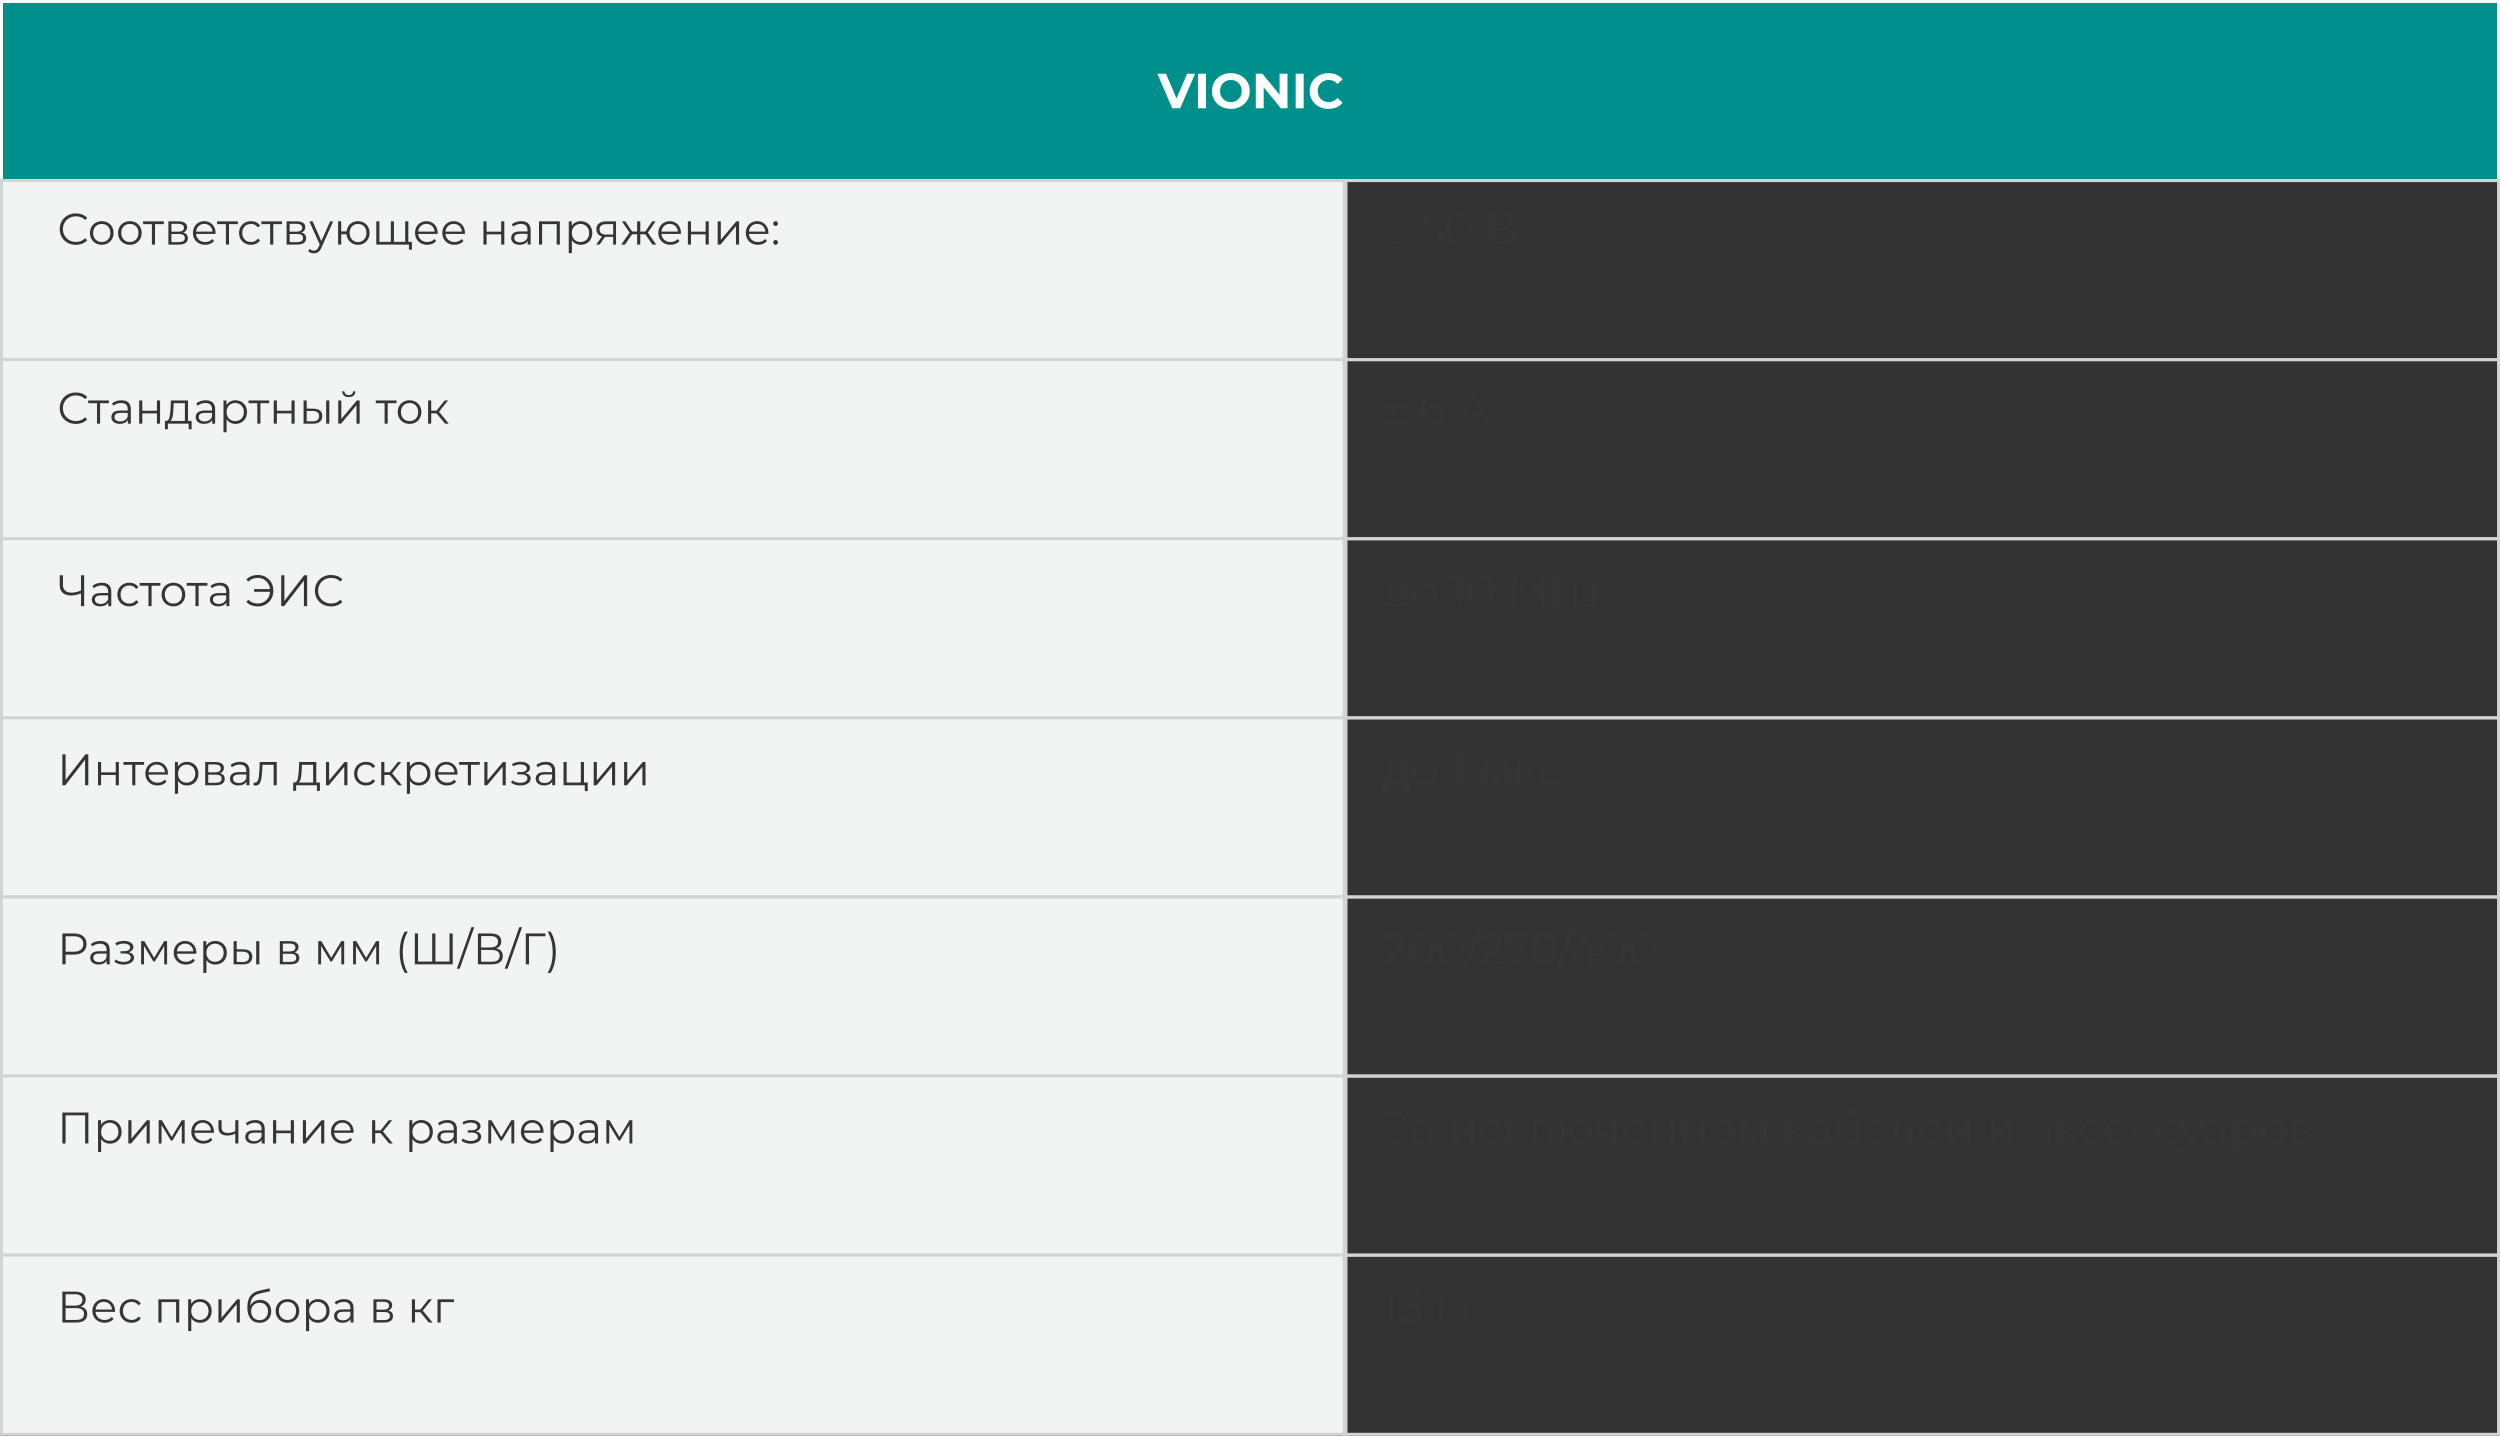
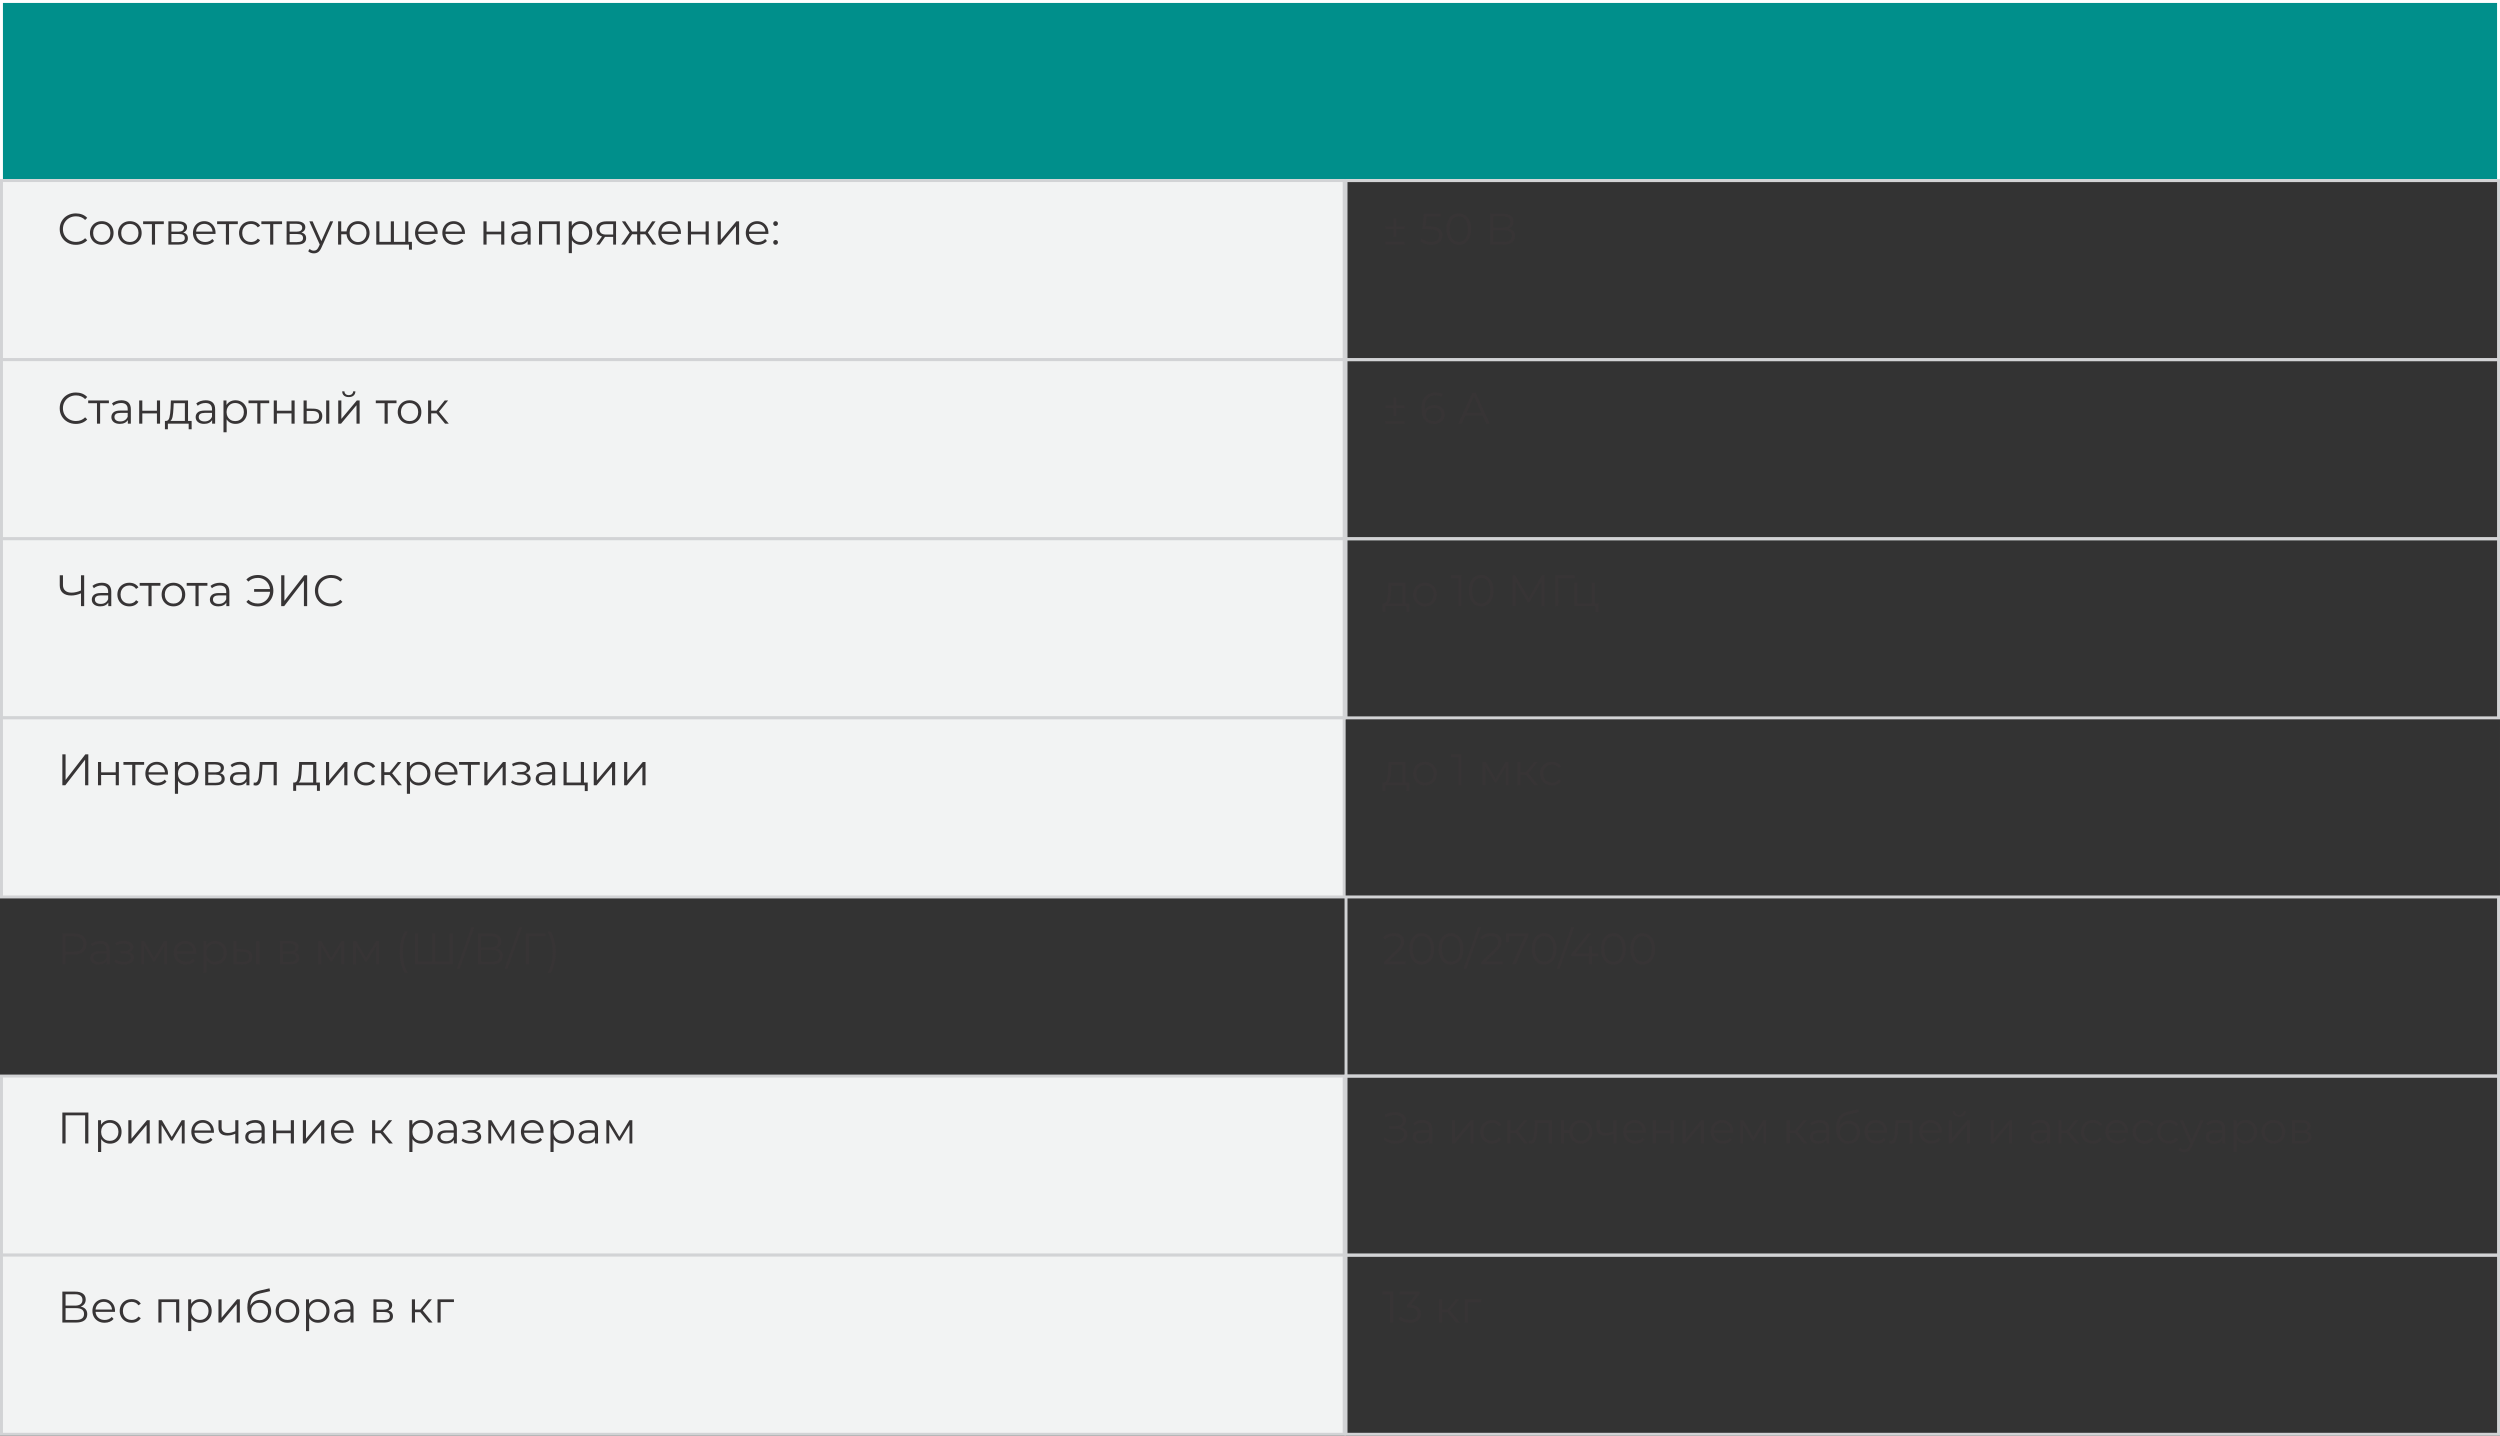
<svg xmlns="http://www.w3.org/2000/svg" xml:space="preserve" width="169.781mm" height="97.503mm" style="shape-rendering:geometricPrecision; text-rendering:geometricPrecision; image-rendering:optimizeQuality; fill-rule:evenodd; clip-rule:evenodd" viewBox="0 0 35186.62 20207.23">
  <rect x="0" y="0" width="35186.62" height="20207.23" fill="#333333" stroke="none" />
  <defs>
    <style type="text/css">  .str0 {stroke:#FEFEFE;stroke-width:41.45;stroke-miterlimit:22.926} .str1 {stroke:#D2D3D5;stroke-width:41.45;stroke-miterlimit:22.926} .fil2 {fill:none} .fil1 {fill:#F2F3F3} .fil0 {fill:#008F8B} .fil3 {fill:#FEFEFE;fill-rule:nonzero} .fil4 {fill:#373435;fill-rule:nonzero}  </style>
  </defs>
  <g id="Слой_x0020_1">
    <polygon class="fil0 str0" points="35165.88,20.72 20.72,20.72 20.72,2541.45 35165.88,2541.45 " />
    <polygon class="fil1 str1" points="20.72,2541.45 18918.63,2541.45 18918.63,5062.17 20.72,5062.17 " />
    <polygon class="fil2 str1" points="18944.87,2541.45 35165.9,2541.45 35165.9,5062.17 18944.87,5062.17 " />
-     <path class="fil3" d="M16820.61 1038l-210.46 486.2 -111.13 0 -209.78 -486.2 121.55 0 147.95 347.28 150.03 -347.28 111.83 0zm40.29 0l112.51 0 0 486.2 -112.51 0 0 -486.2zm463.28 494.53c-50.46,0 -95.98,-10.88 -136.49,-32.64 -40.52,-21.76 -72.23,-51.75 -95.15,-89.95 -22.92,-38.2 -34.38,-81.16 -34.38,-128.85 0,-47.69 11.46,-90.63 34.38,-128.85 22.92,-38.2 54.63,-68.18 95.15,-89.95 40.52,-21.76 86.03,-32.64 136.49,-32.64 50.46,0 95.85,10.88 136.14,32.64 40.27,21.76 72,51.75 95.15,89.95 23.15,38.22 34.73,81.16 34.73,128.85 0,47.69 -11.59,90.65 -34.73,128.85 -23.15,38.2 -54.88,68.18 -95.15,89.95 -40.29,21.76 -85.68,32.64 -136.14,32.64zm0 -95.85c28.7,0 54.63,-6.59 77.78,-19.79 23.17,-13.2 41.35,-31.61 54.53,-55.21 13.2,-23.63 19.79,-50.49 19.79,-80.58 0,-30.09 -6.59,-56.95 -19.79,-80.58 -13.18,-23.61 -31.36,-42.01 -54.53,-55.21 -23.15,-13.2 -49.08,-19.79 -77.78,-19.79 -28.7,0 -54.65,6.59 -77.8,19.79 -23.15,13.2 -41.33,31.61 -54.53,55.21 -13.18,23.63 -19.79,50.49 -19.79,80.58 0,30.09 6.61,56.95 19.79,80.58 13.2,23.61 31.38,42.01 54.53,55.21 23.15,13.2 49.1,19.79 77.8,19.79zm796.68 -398.68l0 486.2 -92.39 0 -242.4 -295.18 0 295.18 -111.13 0 0 -486.2 93.07 0 241.69 295.2 0 -295.2 111.15 0zm115.29 0l112.51 0 0 486.2 -112.51 0 0 -486.2zm460.5 494.53c-49.55,0 -94.34,-10.76 -134.4,-32.29 -40.06,-21.53 -71.54,-51.4 -94.46,-89.61 -22.92,-38.2 -34.38,-81.37 -34.38,-129.53 0,-48.16 11.46,-91.33 34.38,-129.53 22.92,-38.22 54.4,-68.08 94.46,-89.61 40.06,-21.53 85.07,-32.29 135.08,-32.29 42.15,0 80.23,7.42 114.26,22.22 34.05,14.82 62.63,36.12 85.78,63.91l-72.23 66.67c-32.87,-37.97 -73.63,-56.95 -122.25,-56.95 -30.09,0 -56.95,6.59 -80.56,19.79 -23.63,13.2 -42.03,31.61 -55.23,55.21 -13.18,23.63 -19.79,50.49 -19.79,80.58 0,30.09 6.61,56.95 19.79,80.58 13.2,23.61 31.61,42.01 55.23,55.21 23.61,13.2 50.46,19.79 80.56,19.79 48.62,0 89.39,-19.21 122.25,-57.64l72.23 66.67c-23.15,28.25 -51.85,49.78 -86.11,64.6 -34.28,14.82 -72.47,22.22 -114.61,22.22z" />
    <path class="fil4" d="M19767.89 3186.19l0 37.28 -115.58 0 0 111.23 -39.17 0 0 -111.23 -115.58 0 0 -37.28 115.58 0 0 -111.25 39.17 0 0 111.25 115.58 0zm-270.33 219.37l270.33 0 0 36.66 -270.33 0 0 -36.66zm623.32 -219.99c62.96,0 108.85,11.29 137.65,33.86 28.79,22.59 43.19,54.17 43.19,94.77 0,25.26 -5.91,47.85 -17.72,67.73 -11.81,19.9 -29.51,35.54 -53.14,46.92 -23.61,11.4 -52.62,17.1 -87,17.1 -31.07,0 -60.58,-5.08 -88.56,-15.23 -27.96,-10.16 -50.44,-23.71 -67.42,-40.7l21.74 -35.42c14.51,14.92 33.55,27.02 57.18,36.35 23.61,9.33 49.1,13.99 76.43,13.99 36.04,0 63.91,-8.08 83.58,-24.25 19.69,-16.14 29.53,-37.7 29.53,-64.62 0,-29.82 -11.09,-52.41 -33.26,-67.75 -22.15,-15.32 -59.54,-22.98 -112.16,-22.98l-92.6 0 22.38 -218.13 238 0 0 39.77 -198.85 0 -14.92 138.59 55.94 0zm410.76 260.38c-33.55,0 -63.48,-8.91 -89.8,-26.71 -26.3,-17.82 -46.82,-43.42 -61.51,-76.76 -14.71,-33.35 -22.07,-72.6 -22.07,-117.76 0,-45.16 7.36,-84.41 22.07,-117.76 14.69,-33.37 35.21,-58.94 61.51,-76.76 26.32,-17.8 56.25,-26.71 89.8,-26.71 33.57,0 63.5,8.91 89.8,26.71 26.32,17.82 46.92,43.4 61.84,76.76 14.92,33.35 22.36,72.6 22.36,117.76 0,45.16 -7.44,84.41 -22.36,117.76 -14.92,33.35 -35.52,58.94 -61.84,76.76 -26.3,17.8 -56.23,26.71 -89.8,26.71zm0 -41.01c25.28,0 47.54,-7.05 66.82,-21.14 19.25,-14.07 34.28,-34.59 45.06,-61.51 10.78,-26.94 16.14,-59.46 16.14,-97.57 0,-38.11 -5.37,-70.65 -16.14,-97.57 -10.78,-26.92 -25.8,-47.44 -45.06,-61.53 -19.27,-14.07 -41.53,-21.12 -66.82,-21.12 -25.26,0 -47.54,7.05 -66.8,21.12 -19.27,14.09 -34.28,34.61 -45.06,61.53 -10.78,26.92 -16.17,59.46 -16.17,97.57 0,38.11 5.39,70.63 16.17,97.57 10.78,26.92 25.78,47.44 45.06,61.51 19.25,14.09 41.53,21.14 66.8,21.14zm699.77 -187.06c30.24,6.22 53.22,18.34 68.97,36.35 15.75,18.03 23.61,41.53 23.61,70.55 0,37.7 -13.35,66.69 -40.08,87 -26.71,20.29 -65.97,30.44 -117.76,30.44l-192.66 0 0 -435.01 180.84 0c46.4,0 82.65,9.53 108.76,28.58 26.09,19.07 39.15,46.61 39.15,82.65 0,24.46 -6.22,45.06 -18.65,61.84 -12.41,16.79 -29.82,29.3 -52.18,37.59zm-212.55 -13.68l132.99 0c33.57,0 59.36,-6.82 77.39,-20.5 18.01,-13.68 27.02,-33.55 27.02,-59.67 0,-26.09 -9.02,-45.99 -27.02,-59.65 -18.03,-13.68 -43.81,-20.52 -77.39,-20.52l-132.99 0 0 160.33zm147.29 201.36c74.98,0 112.47,-27.98 112.47,-83.89 0,-54.69 -37.49,-82.03 -112.47,-82.03l-147.29 0 0 165.92 147.29 0z" />
    <path class="fil4" d="M1067.78 3445.96c-43.09,0 -81.92,-9.53 -116.51,-28.58 -34.61,-19.07 -61.74,-45.47 -81.41,-79.25 -19.69,-33.76 -29.53,-71.56 -29.53,-113.41 0,-41.84 9.84,-79.64 29.53,-113.43 19.67,-33.76 46.9,-60.16 81.72,-79.23 34.8,-19.05 73.74,-28.58 116.83,-28.58 32.31,0 62.15,5.39 89.49,16.17 27.34,10.76 50.55,26.51 69.59,47.21l-29.2 29.22c-33.97,-34.38 -76.85,-51.58 -128.64,-51.58 -34.38,0 -65.66,7.88 -93.84,23.61 -28.16,15.75 -50.24,37.3 -66.17,64.64 -15.96,27.34 -23.94,58.01 -23.94,91.98 0,33.97 7.98,64.62 23.94,91.98 15.94,27.34 38.01,48.89 66.17,64.62 28.19,15.75 59.46,23.63 93.84,23.63 52.21,0 95.08,-17.41 128.64,-52.21l29.2 29.2c-19.05,20.72 -42.36,36.58 -69.9,47.54 -27.54,10.98 -57.49,16.48 -89.8,16.48zm364.8 -0.62c-31.5,0 -59.87,-7.15 -85.16,-21.45 -25.26,-14.28 -45.16,-34.07 -59.65,-59.33 -14.51,-25.28 -21.76,-53.86 -21.76,-85.76 0,-31.92 7.25,-60.5 21.76,-85.76 14.49,-25.28 34.38,-44.95 59.65,-59.04 25.28,-14.09 53.66,-21.14 85.16,-21.14 31.48,0 59.85,7.05 85.14,21.14 25.26,14.09 45.06,33.76 59.33,59.04 14.3,25.26 21.45,53.84 21.45,85.76 0,31.9 -7.15,60.47 -21.45,85.76 -14.28,25.26 -34.07,45.06 -59.33,59.33 -25.28,14.3 -53.66,21.45 -85.14,21.45zm0 -39.15c23.19,0 44.02,-5.28 62.44,-15.85 18.44,-10.57 32.83,-25.57 43.19,-45.06 10.36,-19.46 15.54,-41.64 15.54,-66.48 0,-24.87 -5.18,-47.02 -15.54,-66.51 -10.36,-19.46 -24.75,-34.49 -43.19,-45.06 -18.42,-10.57 -39.25,-15.83 -62.44,-15.83 -23.21,0 -44.02,5.26 -62.46,15.83 -18.44,10.57 -32.93,25.59 -43.5,45.06 -10.57,19.48 -15.85,41.64 -15.85,66.51 0,24.85 5.28,47.02 15.85,66.48 10.57,19.48 25.06,34.49 43.5,45.06 18.44,10.57 39.25,15.85 62.46,15.85zm395.24 39.15c-31.5,0 -59.87,-7.15 -85.16,-21.45 -25.26,-14.28 -45.16,-34.07 -59.65,-59.33 -14.51,-25.28 -21.76,-53.86 -21.76,-85.76 0,-31.92 7.25,-60.5 21.76,-85.76 14.49,-25.28 34.38,-44.95 59.65,-59.04 25.28,-14.09 53.66,-21.14 85.16,-21.14 31.48,0 59.85,7.05 85.14,21.14 25.26,14.09 45.06,33.76 59.33,59.04 14.3,25.26 21.45,53.84 21.45,85.76 0,31.9 -7.15,60.47 -21.45,85.76 -14.28,25.26 -34.07,45.06 -59.33,59.33 -25.28,14.3 -53.66,21.45 -85.14,21.45zm0 -39.15c23.19,0 44.02,-5.28 62.44,-15.85 18.44,-10.57 32.83,-25.57 43.19,-45.06 10.36,-19.46 15.54,-41.64 15.54,-66.48 0,-24.87 -5.18,-47.02 -15.54,-66.51 -10.36,-19.46 -24.75,-34.49 -43.19,-45.06 -18.42,-10.57 -39.25,-15.83 -62.44,-15.83 -23.21,0 -44.02,5.26 -62.46,15.83 -18.44,10.57 -32.93,25.59 -43.5,45.06 -10.57,19.48 -15.85,41.64 -15.85,66.51 0,24.85 5.28,47.02 15.85,66.48 10.57,19.48 25.06,34.49 43.5,45.06 18.44,10.57 39.25,15.85 62.46,15.85zm477.87 -251.7l-123.66 0 0 287.74 -44.12 0 0 -287.74 -123.66 0 0 -39.15 291.45 0 0 39.15zm272.2 118.71c44.33,10.36 66.48,37.08 66.48,80.16 0,28.58 -10.55,50.55 -31.69,65.88 -21.12,15.32 -52.62,22.98 -94.46,22.98l-148.51 0 0 -326.89 144.16 0c37.28,0 66.51,7.25 87.62,21.76 21.14,14.51 31.71,35.21 31.71,62.13 0,17.82 -4.87,33.06 -14.61,45.68 -9.74,12.64 -23.29,22.07 -40.7,28.29zm-165.3 -12.43l98.17 0c25.28,0 44.64,-4.77 58.11,-14.3 13.47,-9.51 20.21,-23.4 20.21,-41.64 0,-18.22 -6.74,-31.9 -20.21,-41.01 -13.47,-9.12 -32.83,-13.66 -58.11,-13.66l-98.17 0 0 110.61zm103.77 146.67c28.19,0 49.3,-4.56 63.4,-13.68 14.09,-9.12 21.12,-23.4 21.12,-42.88 0,-19.48 -6.4,-33.86 -19.25,-43.19 -12.85,-9.33 -33.14,-13.99 -60.91,-13.99l-108.12 0 0 113.74 103.77 0zm517.04 -114.98l-273.44 0c2.49,33.99 15.54,61.43 39.15,82.36 23.63,20.91 53.45,31.38 89.49,31.38 20.31,0 38.96,-3.63 55.94,-10.88 16.99,-7.25 31.69,-17.93 44.12,-32l24.87 28.58c-14.51,17.41 -32.64,30.65 -54.38,39.77 -21.76,9.12 -45.68,13.68 -71.79,13.68 -33.55,0 -63.27,-7.15 -89.18,-21.45 -25.89,-14.28 -46.09,-34.07 -60.58,-59.33 -14.51,-25.28 -21.76,-53.86 -21.76,-85.76 0,-31.92 6.94,-60.5 20.83,-85.76 13.89,-25.28 32.93,-44.95 57.18,-59.04 24.23,-14.09 51.46,-21.14 81.72,-21.14 30.24,0 57.37,7.05 81.41,21.14 24.02,14.09 42.88,33.66 56.56,58.73 13.66,25.06 20.5,53.74 20.5,86.07l-0.62 13.66zm-157.84 -141.67c-31.5,0 -57.9,10.03 -79.25,30.13 -21.33,20.08 -33.45,46.3 -36.35,78.61l231.81 0c-2.9,-32.31 -15.03,-58.53 -36.35,-78.61 -21.35,-20.1 -47.96,-30.13 -79.85,-30.13zm471.67 3.71l-123.66 0 0 287.74 -44.12 0 0 -287.74 -123.66 0 0 -39.15 291.45 0 0 39.15zm185.84 290.85c-32.33,0 -61.22,-7.05 -86.71,-21.14 -25.47,-14.07 -45.47,-33.86 -59.96,-59.33 -14.51,-25.49 -21.76,-54.17 -21.76,-86.07 0,-31.92 7.25,-60.5 21.76,-85.76 14.49,-25.28 34.49,-44.95 59.96,-59.04 25.49,-14.09 54.38,-21.14 86.71,-21.14 28.16,0 53.32,5.49 75.5,16.48 22.15,10.98 39.67,27.02 52.52,48.16l-32.95 22.36c-10.76,-16.14 -24.43,-28.27 -41.01,-36.35 -16.56,-8.08 -34.59,-12.1 -54.05,-12.1 -23.63,0 -44.85,5.26 -63.71,15.83 -18.86,10.57 -33.55,25.59 -44.12,45.06 -10.57,19.48 -15.85,41.64 -15.85,66.51 0,25.26 5.28,47.54 15.85,66.8 10.57,19.27 25.26,34.18 44.12,44.74 18.86,10.57 40.08,15.85 63.71,15.85 19.46,0 37.49,-3.94 54.05,-11.81 16.58,-7.88 30.26,-19.87 41.01,-36.04l32.95 22.36c-12.85,21.14 -30.47,37.2 -52.83,48.16 -22.38,10.98 -47.44,16.48 -75.19,16.48zm436.86 -290.85l-123.66 0 0 287.74 -44.12 0 0 -287.74 -123.66 0 0 -39.15 291.45 0 0 39.15zm272.2 118.71c44.33,10.36 66.48,37.08 66.48,80.16 0,28.58 -10.55,50.55 -31.69,65.88 -21.12,15.32 -52.62,22.98 -94.46,22.98l-148.51 0 0 -326.89 144.16 0c37.28,0 66.51,7.25 87.62,21.76 21.14,14.51 31.71,35.21 31.71,62.13 0,17.82 -4.87,33.06 -14.61,45.68 -9.74,12.64 -23.29,22.07 -40.7,28.29zm-165.3 -12.43l98.17 0c25.28,0 44.64,-4.77 58.11,-14.3 13.47,-9.51 20.21,-23.4 20.21,-41.64 0,-18.22 -6.74,-31.9 -20.21,-41.01 -13.47,-9.12 -32.83,-13.66 -58.11,-13.66l-98.17 0 0 110.61zm103.77 146.67c28.19,0 49.3,-4.56 63.4,-13.68 14.09,-9.12 21.12,-23.4 21.12,-42.88 0,-19.48 -6.4,-33.86 -19.25,-43.19 -12.85,-9.33 -33.14,-13.99 -60.91,-13.99l-108.12 0 0 113.74 103.77 0zm508.96 -292.09l-163.43 366.04c-13.26,30.65 -28.58,52.41 -45.99,65.26 -17.41,12.83 -38.32,19.25 -62.78,19.25 -15.73,0 -30.44,-2.49 -44.12,-7.46 -13.66,-4.97 -25.47,-12.41 -35.42,-22.36l20.52 -32.93c16.56,16.56 36.45,24.85 59.65,24.85 14.92,0 27.67,-4.14 38.24,-12.43 10.55,-8.27 20.39,-22.36 29.51,-42.26l14.3 -31.69 -146.05 -326.27 45.99 0 123.04 277.79 123.04 -277.79 43.5 0zm349.87 -2.49c30.67,0 58.32,7.05 82.96,21.14 24.66,14.09 44.02,33.76 58.11,59.04 14.09,25.26 21.14,53.84 21.14,85.76 0,31.9 -7.05,60.47 -21.14,85.76 -14.09,25.26 -33.45,45.06 -58.11,59.33 -24.64,14.3 -52.29,21.45 -82.96,21.45 -28.99,0 -55.29,-6.32 -78.92,-18.96 -23.61,-12.62 -42.78,-30.13 -57.49,-52.5 -14.69,-22.38 -23.29,-48.06 -25.78,-77.08l-74.57 0 0 145.43 -44.12 0 0 -326.89 44.12 0 0 141.07 75.19 0c3.32,-28.16 12.33,-53.14 27.02,-74.88 14.71,-21.76 33.68,-38.63 56.87,-50.65 23.19,-12.02 49.1,-18.03 77.68,-18.03zm0 293.96c22.38,0 42.57,-5.39 60.6,-16.17 18.01,-10.78 32.21,-25.89 42.57,-45.37 10.36,-19.46 15.54,-41.64 15.54,-66.48 0,-24.87 -5.18,-47.02 -15.54,-66.51 -10.36,-19.46 -24.56,-34.49 -42.57,-45.06 -18.03,-10.57 -38.22,-15.83 -60.6,-15.83 -22.36,0 -42.57,5.26 -60.58,15.83 -18.03,10.57 -32.23,25.59 -42.57,45.06 -10.36,19.48 -15.54,41.64 -15.54,66.51 0,24.85 5.18,47.02 15.54,66.48 10.34,19.48 24.54,34.59 42.57,45.37 18.01,10.78 38.22,16.17 60.58,16.17zm707.83 -291.47l0 326.89 -451.16 0 0 -326.89 44.12 0 0 288.36 160.33 0 0 -288.36 44.12 0 0 288.36 158.46 0 0 -288.36 44.12 0zm50.34 288.36l0 109.99 -41.64 0 0 -71.46 -55.31 0 0 -38.53 96.95 0zm361.69 -111.25l-273.44 0c2.49,33.99 15.54,61.43 39.15,82.36 23.63,20.91 53.45,31.38 89.49,31.38 20.31,0 38.96,-3.63 55.94,-10.88 16.99,-7.25 31.69,-17.93 44.12,-32l24.87 28.58c-14.51,17.41 -32.64,30.65 -54.38,39.77 -21.76,9.12 -45.68,13.68 -71.79,13.68 -33.55,0 -63.27,-7.15 -89.18,-21.45 -25.89,-14.28 -46.09,-34.07 -60.58,-59.33 -14.51,-25.28 -21.76,-53.86 -21.76,-85.76 0,-31.92 6.94,-60.5 20.83,-85.76 13.89,-25.28 32.93,-44.95 57.18,-59.04 24.23,-14.09 51.46,-21.14 81.72,-21.14 30.24,0 57.37,7.05 81.41,21.14 24.02,14.09 42.88,33.66 56.56,58.73 13.66,25.06 20.5,53.74 20.5,86.07l-0.62 13.66zm-157.84 -141.67c-31.5,0 -57.9,10.03 -79.25,30.13 -21.33,20.08 -33.45,46.3 -36.35,78.61l231.81 0c-2.9,-32.31 -15.03,-58.53 -36.35,-78.61 -21.35,-20.1 -47.96,-30.13 -79.85,-30.13zm541.89 141.67l-273.44 0c2.49,33.99 15.54,61.43 39.15,82.36 23.63,20.91 53.45,31.38 89.49,31.38 20.31,0 38.96,-3.63 55.94,-10.88 16.99,-7.25 31.69,-17.93 44.12,-32l24.87 28.58c-14.51,17.41 -32.64,30.65 -54.38,39.77 -21.76,9.12 -45.68,13.68 -71.79,13.68 -33.55,0 -63.27,-7.15 -89.18,-21.45 -25.89,-14.28 -46.09,-34.07 -60.58,-59.33 -14.51,-25.28 -21.76,-53.86 -21.76,-85.76 0,-31.92 6.94,-60.5 20.83,-85.76 13.89,-25.28 32.93,-44.95 57.18,-59.04 24.23,-14.09 51.46,-21.14 81.72,-21.14 30.24,0 57.37,7.05 81.41,21.14 24.02,14.09 42.88,33.66 56.56,58.73 13.66,25.06 20.5,53.74 20.5,86.07l-0.62 13.66zm-157.84 -141.67c-31.5,0 -57.9,10.03 -79.25,30.13 -21.33,20.08 -33.45,46.3 -36.35,78.61l231.81 0c-2.9,-32.31 -15.03,-58.53 -36.35,-78.61 -21.35,-20.1 -47.96,-30.13 -79.85,-30.13zm418.85 -35.44l44.12 0 0 144.8 205.69 0 0 -144.8 44.12 0 0 326.89 -44.12 0 0 -144.18 -205.69 0 0 144.18 -44.12 0 0 -326.89zm531.96 -2.49c42.67,0 75.4,10.67 98.19,32.02 22.78,21.33 34.18,52.93 34.18,94.77l0 202.58 -42.26 0 0 -50.96c-9.95,16.99 -24.54,30.24 -43.81,39.77 -19.27,9.53 -42.15,14.3 -68.66,14.3 -36.48,0 -65.47,-8.7 -87,-26.09 -21.55,-17.41 -32.33,-40.41 -32.33,-68.99 0,-27.75 10.05,-50.13 30.15,-67.11 20.08,-16.99 52.08,-25.49 96,-25.49l103.79 0 0 -19.87c0,-28.19 -7.88,-49.61 -23.61,-64.33 -15.75,-14.71 -38.76,-22.05 -68.99,-22.05 -20.7,0 -40.6,3.4 -59.67,10.24 -19.05,6.84 -35.42,16.27 -49.08,28.29l-19.9 -32.95c16.58,-14.07 36.45,-24.95 59.67,-32.62 23.19,-7.67 47.65,-11.5 73.32,-11.5zm-15.54 297.69c24.87,0 46.2,-5.7 64.02,-17.1 17.82,-11.4 31.07,-27.85 39.77,-49.41l0 -53.45 -102.55 0c-55.92,0 -83.89,19.48 -83.89,58.42 0,19.07 7.25,34.07 21.76,45.06 14.49,10.98 34.8,16.48 60.89,16.48zm558.7 -295.2l0 326.89 -44.12 0 0 -287.74 -205.07 0 0 287.74 -44.12 0 0 -326.89 293.32 0zm293.96 -2.49c30.65,0 58.4,6.94 83.27,20.83 24.85,13.89 44.33,33.45 58.42,58.73 14.07,25.26 21.12,54.05 21.12,86.38 0,32.72 -7.05,61.72 -21.12,87 -14.09,25.26 -33.47,44.85 -58.11,58.71 -24.66,13.89 -52.52,20.83 -83.58,20.83 -26.53,0 -50.44,-5.49 -71.79,-16.48 -21.33,-10.96 -38.84,-27.02 -52.5,-48.16l0 182.09 -44.12 0 0 -447.45 42.26 0 0 64.64c13.24,-21.55 30.76,-38.11 52.5,-49.72 21.76,-11.61 46.3,-17.41 73.66,-17.41zm-3.11 293.34c22.78,0 43.5,-5.28 62.13,-15.85 18.65,-10.57 33.26,-25.57 43.81,-45.06 10.57,-19.46 15.85,-41.64 15.85,-66.48 0,-24.87 -5.28,-46.92 -15.85,-66.19 -10.55,-19.25 -25.16,-34.28 -43.81,-45.06 -18.63,-10.78 -39.36,-16.14 -62.13,-16.14 -23.21,0 -44.02,5.37 -62.46,16.14 -18.42,10.78 -32.93,25.8 -43.5,45.06 -10.57,19.27 -15.83,41.33 -15.83,66.19 0,24.85 5.26,47.02 15.83,66.48 10.57,19.48 25.08,34.49 43.5,45.06 18.44,10.57 39.25,15.85 62.46,15.85zm500.27 -290.85l0 326.89 -40.39 0 0 -108.14 -102.55 0 -12.43 0 -75.81 108.14 -47.85 0 81.41 -114.34c-25.26,-7.05 -44.74,-19.07 -58.4,-36.06 -13.68,-16.97 -20.52,-38.53 -20.52,-64.62 0,-36.45 12.43,-64.23 37.28,-83.27 24.87,-19.07 58.84,-28.6 101.92,-28.6l137.34 0zm-231.81 113.12c0,48.48 30.86,72.7 92.6,72.7l98.82 0 0 -146.67 -95.71 0c-63.81,0 -95.71,24.66 -95.71,73.97zm643.83 68.35l-70.84 0 0 145.43 -44.12 0 0 -145.43 -70.86 0 -100.04 145.43 -52.83 0 117.45 -168.41 -108.12 -158.48 47.83 0 95.71 143.56 70.86 0 0 -143.56 44.12 0 0 143.56 70.84 0 96.33 -143.56 47.85 0 -108.14 159.1 117.47 167.79 -52.83 0 -100.68 -145.43zm500.89 -4.35l-273.44 0c2.49,33.99 15.54,61.43 39.15,82.36 23.63,20.91 53.45,31.38 89.49,31.38 20.31,0 38.96,-3.63 55.94,-10.88 16.99,-7.25 31.69,-17.93 44.12,-32l24.87 28.58c-14.51,17.41 -32.64,30.65 -54.38,39.77 -21.76,9.12 -45.68,13.68 -71.79,13.68 -33.55,0 -63.27,-7.15 -89.18,-21.45 -25.89,-14.28 -46.09,-34.07 -60.58,-59.33 -14.51,-25.28 -21.76,-53.86 -21.76,-85.76 0,-31.92 6.94,-60.5 20.83,-85.76 13.89,-25.28 32.93,-44.95 57.18,-59.04 24.23,-14.09 51.46,-21.14 81.72,-21.14 30.24,0 57.37,7.05 81.41,21.14 24.02,14.09 42.88,33.66 56.56,58.73 13.66,25.06 20.5,53.74 20.5,86.07l-0.62 13.66zm-157.84 -141.67c-31.5,0 -57.9,10.03 -79.25,30.13 -21.33,20.08 -33.45,46.3 -36.35,78.61l231.81 0c-2.9,-32.31 -15.03,-58.53 -36.35,-78.61 -21.35,-20.1 -47.96,-30.13 -79.85,-30.13zm256.03 -35.44l44.12 0 0 144.8 205.69 0 0 -144.8 44.12 0 0 326.89 -44.12 0 0 -144.18 -205.69 0 0 144.18 -44.12 0 0 -326.89zm419.49 0l44.12 0 0 259.78 218.13 -259.78 39.15 0 0 326.89 -44.12 0 0 -259.76 -217.51 259.76 -39.77 0 0 -326.89zm713.41 177.11l-273.44 0c2.49,33.99 15.54,61.43 39.15,82.36 23.63,20.91 53.45,31.38 89.49,31.38 20.31,0 38.96,-3.63 55.94,-10.88 16.99,-7.25 31.69,-17.93 44.12,-32l24.87 28.58c-14.51,17.41 -32.64,30.65 -54.38,39.77 -21.76,9.12 -45.68,13.68 -71.79,13.68 -33.55,0 -63.27,-7.15 -89.18,-21.45 -25.89,-14.28 -46.09,-34.07 -60.58,-59.33 -14.51,-25.28 -21.76,-53.86 -21.76,-85.76 0,-31.92 6.94,-60.5 20.83,-85.76 13.89,-25.28 32.93,-44.95 57.18,-59.04 24.23,-14.09 51.46,-21.14 81.72,-21.14 30.24,0 57.37,7.05 81.41,21.14 24.02,14.09 42.88,33.66 56.56,58.73 13.66,25.06 20.5,53.74 20.5,86.07l-0.62 13.66zm-157.84 -141.67c-31.5,0 -57.9,10.03 -79.25,30.13 -21.33,20.08 -33.45,46.3 -36.35,78.61l231.81 0c-2.9,-32.31 -15.03,-58.53 -36.35,-78.61 -21.35,-20.1 -47.96,-30.13 -79.85,-30.13zm259.14 29.82c-9.12,0 -16.89,-3.32 -23.32,-9.95 -6.42,-6.63 -9.64,-14.71 -9.64,-24.23 0,-9.53 3.21,-17.51 9.64,-23.94 6.42,-6.42 14.2,-9.64 23.32,-9.64 9.1,0 16.97,3.21 23.61,9.64 6.63,6.42 9.95,14.4 9.95,23.94 0,9.51 -3.32,17.6 -9.95,24.23 -6.63,6.63 -14.51,9.95 -23.61,9.95zm0 264.74c-9.12,0 -16.89,-3.32 -23.32,-9.95 -6.42,-6.63 -9.64,-14.71 -9.64,-24.23 0,-9.53 3.21,-17.51 9.64,-23.94 6.42,-6.42 14.2,-9.64 23.32,-9.64 9.1,0 16.97,3.21 23.61,9.64 6.63,6.42 9.95,14.4 9.95,23.94 0,9.51 -3.32,17.6 -9.95,24.23 -6.63,6.63 -14.51,9.95 -23.61,9.95z" />
    <polygon class="fil1 str1" points="20.72,5062.15 18918.63,5062.15 18918.63,7582.89 20.72,7582.89 " />
    <polygon class="fil2 str1" points="18944.87,5062.15 35165.9,5062.15 35165.9,7582.89 18944.87,7582.89 " />
    <path class="fil4" d="M19767.89 5706.9l0 37.28 -115.58 0 0 111.23 -39.17 0 0 -111.23 -115.58 0 0 -37.28 115.58 0 0 -111.25 39.17 0 0 111.25 115.58 0zm-270.33 219.37l270.33 0 0 36.66 -270.33 0 0 -36.66zm689.18 -223.72c28.6,0 53.97,5.39 76.12,16.17 22.18,10.76 39.48,25.99 51.89,45.66 12.43,19.69 18.65,42.59 18.65,68.68 0,26.51 -6.42,49.93 -19.27,70.22 -12.83,20.31 -30.55,35.96 -53.12,46.92 -22.59,10.98 -47.96,16.48 -76.14,16.48 -57.57,0 -101.7,-18.96 -132.37,-56.87 -30.65,-37.91 -45.99,-91.46 -45.99,-160.64 0,-48.48 8.29,-89.49 24.87,-123.04 16.56,-33.57 39.77,-58.94 69.59,-76.14 29.82,-17.18 64.64,-25.78 104.41,-25.78 43.09,0 77.47,7.88 103.15,23.61l-18.01 36.06c-20.72,-13.68 -48.89,-20.52 -84.52,-20.52 -48.06,0 -85.76,15.23 -113.12,45.68 -27.34,30.44 -41.01,74.67 -41.01,132.68 0,10.36 0.62,22.15 1.87,35.42 10.78,-23.61 27.98,-41.95 51.58,-55 23.63,-13.04 50.75,-19.56 81.41,-19.56zm-3.73 226.21c31.5,0 57.08,-8.6 76.76,-25.8 19.67,-17.18 29.51,-40.08 29.51,-68.66 0,-28.58 -9.84,-51.38 -29.51,-68.37 -19.69,-16.97 -46.3,-25.47 -79.87,-25.47 -21.95,0 -41.33,4.14 -58.09,12.43 -16.79,8.29 -29.95,19.67 -39.46,34.18 -9.53,14.51 -14.3,30.65 -14.3,48.48 0,16.56 4.46,31.9 13.37,45.99 8.89,14.09 22.05,25.47 39.46,34.18 17.39,8.7 38.11,13.06 62.13,13.06zm684.2 -82.03l-242.35 0 -52.21 116.2 -47.85 0 198.85 -435.01 45.37 0 198.87 435.01 -48.48 0 -52.21 -116.2zm-16.79 -37.3l-104.39 -233.65 -104.41 233.65 208.8 0z" />
    <path class="fil4" d="M1067.78 5966.66c-43.09,0 -81.92,-9.53 -116.51,-28.58 -34.61,-19.07 -61.74,-45.47 -81.41,-79.25 -19.69,-33.76 -29.53,-71.56 -29.53,-113.41 0,-41.84 9.84,-79.64 29.53,-113.43 19.67,-33.76 46.9,-60.16 81.72,-79.23 34.8,-19.05 73.74,-28.58 116.83,-28.58 32.31,0 62.15,5.39 89.49,16.17 27.34,10.76 50.55,26.51 69.59,47.21l-29.2 29.22c-33.97,-34.38 -76.85,-51.58 -128.64,-51.58 -34.38,0 -65.66,7.88 -93.84,23.61 -28.16,15.75 -50.24,37.3 -66.17,64.64 -15.96,27.34 -23.94,58.01 -23.94,91.98 0,33.97 7.98,64.62 23.94,91.98 15.94,27.34 38.01,48.89 66.17,64.62 28.19,15.75 59.46,23.63 93.84,23.63 52.21,0 95.08,-17.41 128.64,-52.21l29.2 29.2c-19.05,20.72 -42.36,36.58 -69.9,47.54 -27.54,10.98 -57.49,16.48 -89.8,16.48zm464.83 -291.47l-123.66 0 0 287.74 -44.12 0 0 -287.74 -123.66 0 0 -39.15 291.45 0 0 39.15zm176.49 -41.64c42.67,0 75.4,10.67 98.19,32.02 22.78,21.33 34.18,52.93 34.18,94.77l0 202.58 -42.26 0 0 -50.96c-9.95,16.99 -24.54,30.24 -43.81,39.77 -19.27,9.53 -42.15,14.3 -68.66,14.3 -36.48,0 -65.47,-8.7 -87,-26.09 -21.55,-17.41 -32.33,-40.41 -32.33,-68.99 0,-27.75 10.05,-50.13 30.15,-67.11 20.08,-16.99 52.08,-25.49 96,-25.49l103.79 0 0 -19.87c0,-28.19 -7.88,-49.61 -23.61,-64.33 -15.75,-14.71 -38.76,-22.05 -68.99,-22.05 -20.7,0 -40.6,3.4 -59.67,10.24 -19.05,6.84 -35.42,16.27 -49.08,28.29l-19.9 -32.95c16.58,-14.07 36.45,-24.95 59.67,-32.62 23.19,-7.67 47.65,-11.5 73.32,-11.5zm-15.54 297.69c24.87,0 46.2,-5.7 64.02,-17.1 17.82,-11.4 31.07,-27.85 39.77,-49.41l0 -53.45 -102.55 0c-55.92,0 -83.89,19.48 -83.89,58.42 0,19.07 7.25,34.07 21.76,45.06 14.49,10.98 34.8,16.48 60.89,16.48zm265.38 -295.2l44.12 0 0 144.8 205.69 0 0 -144.8 44.12 0 0 326.89 -44.12 0 0 -144.18 -205.69 0 0 144.18 -44.12 0 0 -326.89zm738.28 288.36l0 117.45 -41.64 0 0 -78.92 -292.69 0 0 78.92 -41.64 0 0 -117.45 18.63 0c21.97,-1.24 36.89,-17.41 44.74,-48.48 7.88,-31.07 13.26,-74.57 16.17,-130.5l4.35 -109.38 241.13 0 0 288.36 50.94 0zm-256.03 -176.49c-2.07,46.4 -6.01,84.62 -11.81,114.65 -5.78,30.05 -16.14,50.65 -31.07,61.84l203.85 0 0 -249.21 -157.24 0 -3.73 72.72zm454.29 -114.36c42.67,0 75.4,10.67 98.19,32.02 22.78,21.33 34.18,52.93 34.18,94.77l0 202.58 -42.26 0 0 -50.96c-9.95,16.99 -24.54,30.24 -43.81,39.77 -19.27,9.53 -42.15,14.3 -68.66,14.3 -36.48,0 -65.47,-8.7 -87,-26.09 -21.55,-17.41 -32.33,-40.41 -32.33,-68.99 0,-27.75 10.05,-50.13 30.15,-67.11 20.08,-16.99 52.08,-25.49 96,-25.49l103.79 0 0 -19.87c0,-28.19 -7.88,-49.61 -23.61,-64.33 -15.75,-14.71 -38.76,-22.05 -68.99,-22.05 -20.7,0 -40.6,3.4 -59.67,10.24 -19.05,6.84 -35.42,16.27 -49.08,28.29l-19.9 -32.95c16.58,-14.07 36.45,-24.95 59.67,-32.62 23.19,-7.67 47.65,-11.5 73.32,-11.5zm-15.54 297.69c24.87,0 46.2,-5.7 64.02,-17.1 17.82,-11.4 31.07,-27.85 39.77,-49.41l0 -53.45 -102.55 0c-55.92,0 -83.89,19.48 -83.89,58.42 0,19.07 7.25,34.07 21.76,45.06 14.49,10.98 34.8,16.48 60.89,16.48zm433.79 -297.69c30.65,0 58.4,6.94 83.27,20.83 24.85,13.89 44.33,33.45 58.42,58.73 14.07,25.26 21.12,54.05 21.12,86.38 0,32.72 -7.05,61.72 -21.12,87 -14.09,25.26 -33.47,44.85 -58.11,58.71 -24.66,13.89 -52.52,20.83 -83.58,20.83 -26.53,0 -50.44,-5.49 -71.79,-16.48 -21.33,-10.96 -38.84,-27.02 -52.5,-48.16l0 182.09 -44.12 0 0 -447.45 42.26 0 0 64.64c13.24,-21.55 30.76,-38.11 52.5,-49.72 21.76,-11.61 46.3,-17.41 73.66,-17.41zm-3.11 293.34c22.78,0 43.5,-5.28 62.13,-15.85 18.65,-10.57 33.26,-25.57 43.81,-45.06 10.57,-19.46 15.85,-41.64 15.85,-66.48 0,-24.87 -5.28,-46.92 -15.85,-66.19 -10.55,-19.25 -25.16,-34.28 -43.81,-45.06 -18.63,-10.78 -39.36,-16.14 -62.13,-16.14 -23.21,0 -44.02,5.37 -62.46,16.14 -18.42,10.78 -32.93,25.8 -43.5,45.06 -10.57,19.27 -15.83,41.33 -15.83,66.19 0,24.85 5.26,47.02 15.83,66.48 10.57,19.48 25.08,34.49 43.5,45.06 18.44,10.57 39.25,15.85 62.46,15.85zm478.51 -251.7l-123.66 0 0 287.74 -44.12 0 0 -287.74 -123.66 0 0 -39.15 291.45 0 0 39.15zm64.02 -39.15l44.12 0 0 144.8 205.69 0 0 -144.8 44.12 0 0 326.89 -44.12 0 0 -144.18 -205.69 0 0 144.18 -44.12 0 0 -326.89zm556.81 115.6c41.03,0.41 72.31,9.53 93.84,27.34 21.55,17.82 32.33,43.5 32.33,77.05 0,34.82 -11.61,61.53 -34.82,80.18 -23.19,18.63 -56.33,27.75 -99.42,27.34l-129.26 -0.62 0 -326.89 44.12 0 0 114.36 93.2 1.24zm180.84 -115.6l44.12 0 0 326.89 -44.12 0 0 -326.89zm-191.39 293.96c30.24,0.41 53.14,-5.7 68.66,-18.34 15.54,-12.64 23.32,-31.17 23.32,-55.63 0,-24.02 -7.67,-41.84 -23,-53.43 -15.32,-11.61 -38.32,-17.62 -68.97,-18.03l-82.65 -1.24 0 145.43 82.65 1.24zm361.07 -293.96l44.12 0 0 259.78 218.13 -259.78 39.15 0 0 326.89 -44.12 0 0 -259.76 -217.51 259.76 -39.77 0 0 -326.89zm148.51 -47.23c-28.16,0 -50.55,-7.03 -67.11,-21.12 -16.58,-14.09 -25.08,-33.97 -25.49,-59.67l31.71 0c0.41,16.17 6.2,29.12 17.39,38.84 11.19,9.74 25.7,14.61 43.5,14.61 17.82,0 32.43,-4.87 43.81,-14.61 11.4,-9.72 17.31,-22.67 17.72,-38.84l31.69 0c-0.41,25.7 -9.02,45.57 -25.78,59.67 -16.79,14.09 -39.25,21.12 -67.44,21.12zm671.77 86.38l-123.66 0 0 287.74 -44.12 0 0 -287.74 -123.66 0 0 -39.15 291.45 0 0 39.15zm183.97 290.85c-31.5,0 -59.87,-7.15 -85.16,-21.45 -25.26,-14.28 -45.16,-34.07 -59.65,-59.33 -14.51,-25.28 -21.76,-53.86 -21.76,-85.76 0,-31.92 7.25,-60.5 21.76,-85.76 14.49,-25.28 34.38,-44.95 59.65,-59.04 25.28,-14.09 53.66,-21.14 85.16,-21.14 31.48,0 59.85,7.05 85.14,21.14 25.26,14.09 45.06,33.76 59.33,59.04 14.3,25.26 21.45,53.84 21.45,85.76 0,31.9 -7.15,60.47 -21.45,85.76 -14.28,25.26 -34.07,45.06 -59.33,59.33 -25.28,14.3 -53.66,21.45 -85.14,21.45zm0 -39.15c23.19,0 44.02,-5.28 62.44,-15.85 18.44,-10.57 32.83,-25.57 43.19,-45.06 10.36,-19.46 15.54,-41.64 15.54,-66.48 0,-24.87 -5.18,-47.02 -15.54,-66.51 -10.36,-19.46 -24.75,-34.49 -43.19,-45.06 -18.42,-10.57 -39.25,-15.83 -62.44,-15.83 -23.21,0 -44.02,5.26 -62.46,15.83 -18.44,10.57 -32.93,25.59 -43.5,45.06 -10.57,19.48 -15.85,41.64 -15.85,66.51 0,24.85 5.28,47.02 15.85,66.48 10.57,19.48 25.06,34.49 43.5,45.06 18.44,10.57 39.25,15.85 62.46,15.85zm379.08 -109.38l-74.57 0 0 145.43 -44.12 0 0 -326.89 44.12 0 0 143.56 75.19 0 114.96 -143.56 47.85 0 -128.64 158.48 137.96 168.41 -52.21 0 -120.56 -145.43z" />
    <polygon class="fil1 str1" points="20.72,7582.89 18918.63,7582.89 18918.63,10103.62 20.72,10103.62 " />
    <polygon class="fil2 str1" points="18944.87,7582.89 35165.9,7582.89 35165.9,10103.62 18944.87,10103.62 " />
    <path class="fil4" d="M19835.62 8492.85l0 117.45 -41.64 0 0 -78.92 -292.69 0 0 78.92 -41.64 0 0 -117.45 18.63 0c21.97,-1.24 36.89,-17.41 44.74,-48.48 7.88,-31.07 13.26,-74.57 16.17,-130.5l4.35 -109.38 241.13 0 0 288.36 50.94 0zm-256.03 -176.49c-2.07,46.4 -6.01,84.62 -11.81,114.65 -5.78,30.05 -16.14,50.65 -31.07,61.84l203.85 0 0 -249.21 -157.24 0 -3.73 72.72zm476.67 218.13c-31.5,0 -59.87,-7.15 -85.16,-21.45 -25.26,-14.28 -45.16,-34.07 -59.65,-59.33 -14.51,-25.28 -21.76,-53.86 -21.76,-85.76 0,-31.92 7.25,-60.5 21.76,-85.76 14.49,-25.28 34.38,-44.95 59.65,-59.04 25.28,-14.09 53.66,-21.14 85.16,-21.14 31.48,0 59.85,7.05 85.14,21.14 25.26,14.09 45.06,33.76 59.33,59.04 14.3,25.26 21.45,53.84 21.45,85.76 0,31.9 -7.15,60.47 -21.45,85.76 -14.28,25.26 -34.07,45.06 -59.33,59.33 -25.28,14.3 -53.66,21.45 -85.14,21.45zm0 -39.15c23.19,0 44.02,-5.28 62.44,-15.85 18.44,-10.57 32.83,-25.57 43.19,-45.06 10.36,-19.46 15.54,-41.64 15.54,-66.48 0,-24.87 -5.18,-47.02 -15.54,-66.51 -10.36,-19.46 -24.75,-34.49 -43.19,-45.06 -18.42,-10.57 -39.25,-15.83 -62.44,-15.83 -23.21,0 -44.02,5.26 -62.46,15.83 -18.44,10.57 -32.93,25.59 -43.5,45.06 -10.57,19.48 -15.85,41.64 -15.85,66.51 0,24.85 5.28,47.02 15.85,66.48 10.57,19.48 25.06,34.49 43.5,45.06 18.44,10.57 39.25,15.85 62.46,15.85zm513.31 -398.97l0 435.01 -44.74 0 0 -395.24 -102.55 0 0 -39.77 147.29 0zm277.15 438.74c-33.55,0 -63.48,-8.91 -89.8,-26.71 -26.3,-17.82 -46.82,-43.42 -61.51,-76.76 -14.71,-33.35 -22.07,-72.6 -22.07,-117.76 0,-45.16 7.36,-84.41 22.07,-117.76 14.69,-33.37 35.21,-58.94 61.51,-76.76 26.32,-17.8 56.25,-26.71 89.8,-26.71 33.57,0 63.5,8.91 89.8,26.71 26.32,17.82 46.92,43.4 61.84,76.76 14.92,33.35 22.36,72.6 22.36,117.76 0,45.16 -7.44,84.41 -22.36,117.76 -14.92,33.35 -35.52,58.94 -61.84,76.76 -26.3,17.8 -56.23,26.71 -89.8,26.71zm0 -41.01c25.28,0 47.54,-7.05 66.82,-21.14 19.25,-14.07 34.28,-34.59 45.06,-61.51 10.78,-26.94 16.14,-59.46 16.14,-97.57 0,-38.11 -5.37,-70.65 -16.14,-97.57 -10.78,-26.92 -25.8,-47.44 -45.06,-61.53 -19.27,-14.07 -41.53,-21.12 -66.82,-21.12 -25.26,0 -47.54,7.05 -66.8,21.12 -19.27,14.09 -34.28,34.61 -45.06,61.53 -10.78,26.92 -16.17,59.46 -16.17,97.57 0,38.11 5.39,70.63 16.17,97.57 10.78,26.92 25.78,47.44 45.06,61.51 19.25,14.09 41.53,21.14 66.8,21.14zm893.65 -397.73l0 435.01 -44.12 0 0 -348.01 -170.9 292.69 -21.74 0 -170.92 -290.83 0 346.14 -44.12 0 0 -435.01 37.91 0 188.93 322.54 187.06 -322.54 37.91 0zm423.22 39.77l-231.81 0 0.62 395.24 -45.37 0 0 -435.01 276.55 0 0 39.77zm334.35 356.71l0 120.56 -41.64 0 0 -82.03 -298.91 0 0 -326.89 44.12 0 0 288.36 199.48 0 0 -288.36 44.12 0 0 288.36 52.83 0z" />
-     <path class="fil4" d="M1184.6 8096.37l0 435.01 -44.74 0 0 -180.22c-47.21,20.31 -92.99,30.44 -137.32,30.44 -50.96,0 -90.63,-12.41 -119.02,-37.28 -28.37,-24.85 -42.57,-59.65 -42.57,-104.39l0 -143.56 45.37 0 0 138.59c0,33.55 10.57,59.65 31.69,78.3 21.14,18.63 50.75,27.96 88.87,27.96 43.5,0 87.83,-10.34 132.99,-31.07l0 -213.78 44.74 0zm249.21 105.63c42.67,0 75.4,10.67 98.19,32.02 22.78,21.33 34.18,52.93 34.18,94.77l0 202.58 -42.26 0 0 -50.96c-9.95,16.99 -24.54,30.24 -43.81,39.77 -19.27,9.53 -42.15,14.3 -68.66,14.3 -36.48,0 -65.47,-8.7 -87,-26.09 -21.55,-17.41 -32.33,-40.41 -32.33,-68.99 0,-27.75 10.05,-50.13 30.15,-67.11 20.08,-16.99 52.08,-25.49 96,-25.49l103.79 0 0 -19.87c0,-28.19 -7.88,-49.61 -23.61,-64.33 -15.75,-14.71 -38.76,-22.05 -68.99,-22.05 -20.7,0 -40.6,3.4 -59.67,10.24 -19.05,6.84 -35.42,16.27 -49.08,28.29l-19.9 -32.95c16.58,-14.07 36.45,-24.95 59.67,-32.62 23.19,-7.67 47.65,-11.5 73.32,-11.5zm-15.54 297.69c24.87,0 46.2,-5.7 64.02,-17.1 17.82,-11.4 31.07,-27.85 39.77,-49.41l0 -53.45 -102.55 0c-55.92,0 -83.89,19.48 -83.89,58.42 0,19.07 7.25,34.07 21.76,45.06 14.49,10.98 34.8,16.48 60.89,16.48zm402.1 34.8c-32.33,0 -61.22,-7.05 -86.71,-21.14 -25.47,-14.07 -45.47,-33.86 -59.96,-59.33 -14.51,-25.49 -21.76,-54.17 -21.76,-86.07 0,-31.92 7.25,-60.5 21.76,-85.76 14.49,-25.28 34.49,-44.95 59.96,-59.04 25.49,-14.09 54.38,-21.14 86.71,-21.14 28.16,0 53.32,5.49 75.5,16.48 22.15,10.98 39.67,27.02 52.52,48.16l-32.95 22.36c-10.76,-16.14 -24.43,-28.27 -41.01,-36.35 -16.56,-8.08 -34.59,-12.1 -54.05,-12.1 -23.63,0 -44.85,5.26 -63.71,15.83 -18.86,10.57 -33.55,25.59 -44.12,45.06 -10.57,19.48 -15.85,41.64 -15.85,66.51 0,25.26 5.28,47.54 15.85,66.8 10.57,19.27 25.26,34.18 44.12,44.74 18.86,10.57 40.08,15.85 63.71,15.85 19.46,0 37.49,-3.94 54.05,-11.81 16.58,-7.88 30.26,-19.87 41.01,-36.04l32.95 22.36c-12.85,21.14 -30.47,37.2 -52.83,48.16 -22.38,10.98 -47.44,16.48 -75.19,16.48zm436.86 -290.85l-123.66 0 0 287.74 -44.12 0 0 -287.74 -123.66 0 0 -39.15 291.45 0 0 39.15zm183.97 290.85c-31.5,0 -59.87,-7.15 -85.16,-21.45 -25.26,-14.28 -45.16,-34.07 -59.65,-59.33 -14.51,-25.28 -21.76,-53.86 -21.76,-85.76 0,-31.92 7.25,-60.5 21.76,-85.76 14.49,-25.28 34.38,-44.95 59.65,-59.04 25.28,-14.09 53.66,-21.14 85.16,-21.14 31.48,0 59.85,7.05 85.14,21.14 25.26,14.09 45.06,33.76 59.33,59.04 14.3,25.26 21.45,53.84 21.45,85.76 0,31.9 -7.15,60.47 -21.45,85.76 -14.28,25.26 -34.07,45.06 -59.33,59.33 -25.28,14.3 -53.66,21.45 -85.14,21.45zm0 -39.15c23.19,0 44.02,-5.28 62.44,-15.85 18.44,-10.57 32.83,-25.57 43.19,-45.06 10.36,-19.46 15.54,-41.64 15.54,-66.48 0,-24.87 -5.18,-47.02 -15.54,-66.51 -10.36,-19.46 -24.75,-34.49 -43.19,-45.06 -18.42,-10.57 -39.25,-15.83 -62.44,-15.83 -23.21,0 -44.02,5.26 -62.46,15.83 -18.44,10.57 -32.93,25.59 -43.5,45.06 -10.57,19.48 -15.85,41.64 -15.85,66.51 0,24.85 5.28,47.02 15.85,66.48 10.57,19.48 25.06,34.49 43.5,45.06 18.44,10.57 39.25,15.85 62.46,15.85zm477.87 -251.7l-123.66 0 0 287.74 -44.12 0 0 -287.74 -123.66 0 0 -39.15 291.45 0 0 39.15zm176.49 -41.64c42.67,0 75.4,10.67 98.19,32.02 22.78,21.33 34.18,52.93 34.18,94.77l0 202.58 -42.26 0 0 -50.96c-9.95,16.99 -24.54,30.24 -43.81,39.77 -19.27,9.53 -42.15,14.3 -68.66,14.3 -36.48,0 -65.47,-8.7 -87,-26.09 -21.55,-17.41 -32.33,-40.41 -32.33,-68.99 0,-27.75 10.05,-50.13 30.15,-67.11 20.08,-16.99 52.08,-25.49 96,-25.49l103.79 0 0 -19.87c0,-28.19 -7.88,-49.61 -23.61,-64.33 -15.75,-14.71 -38.76,-22.05 -68.99,-22.05 -20.7,0 -40.6,3.4 -59.67,10.24 -19.05,6.84 -35.42,16.27 -49.08,28.29l-19.9 -32.95c16.58,-14.07 36.45,-24.95 59.67,-32.62 23.19,-7.67 47.65,-11.5 73.32,-11.5zm-15.54 297.69c24.87,0 46.2,-5.7 64.02,-17.1 17.82,-11.4 31.07,-27.85 39.77,-49.41l0 -53.45 -102.55 0c-55.92,0 -83.89,19.48 -83.89,58.42 0,19.07 7.25,34.07 21.76,45.06 14.49,10.98 34.8,16.48 60.89,16.48zm551.24 -407.05c40.6,0 77.37,9.53 110.3,28.58 32.95,19.07 58.84,45.47 77.7,79.23 18.84,33.78 28.27,71.58 28.27,113.43 0,41.84 -9.43,79.64 -28.27,113.41 -18.86,33.78 -44.74,60.18 -77.7,79.25 -32.93,19.05 -69.7,28.58 -110.3,28.58 -33.97,0 -65.05,-5.39 -93.22,-16.17 -28.16,-10.76 -51.79,-26.71 -70.84,-47.85l28.58 -29.2c34.38,34.8 78.92,52.21 133.61,52.21 30.65,0 58.63,-7.15 83.89,-21.45 25.26,-14.28 45.68,-33.97 61.22,-59.02 15.52,-25.08 24.33,-53.35 26.4,-84.83l-224.34 0 0 -37.93 223.72 0c-3.32,-30.24 -12.75,-57.26 -28.27,-81.1 -15.54,-23.81 -35.75,-42.46 -60.6,-55.92 -24.85,-13.47 -52.21,-20.21 -82.03,-20.21 -54.69,0 -99.23,17.41 -133.61,52.21l-28.58 -29.22c19.05,-21.12 42.67,-37.08 70.84,-47.83 28.16,-10.78 59.25,-16.17 93.22,-16.17zm326.25 3.73l45.37 0 0 360.44 278.42 -360.44 41.64 0 0 435.01 -45.37 0 0 -359.82 -278.42 359.82 -41.64 0 0 -435.01zm702.24 438.74c-43.09,0 -81.92,-9.53 -116.51,-28.58 -34.61,-19.07 -61.74,-45.47 -81.41,-79.25 -19.69,-33.76 -29.53,-71.56 -29.53,-113.41 0,-41.84 9.84,-79.64 29.53,-113.43 19.67,-33.76 46.9,-60.16 81.72,-79.23 34.8,-19.05 73.74,-28.58 116.83,-28.58 32.31,0 62.15,5.39 89.49,16.17 27.34,10.76 50.55,26.51 69.59,47.21l-29.2 29.22c-33.97,-34.38 -76.85,-51.58 -128.64,-51.58 -34.38,0 -65.66,7.88 -93.84,23.61 -28.16,15.75 -50.24,37.3 -66.17,64.64 -15.96,27.34 -23.94,58.01 -23.94,91.98 0,33.97 7.98,64.62 23.94,91.98 15.94,27.34 38.01,48.89 66.17,64.62 28.19,15.75 59.46,23.63 93.84,23.63 52.21,0 95.08,-17.41 128.64,-52.21l29.2 29.2c-19.05,20.72 -42.36,36.58 -69.9,47.54 -27.54,10.98 -57.49,16.48 -89.8,16.48z" />
+     <path class="fil4" d="M1184.6 8096.37l0 435.01 -44.74 0 0 -180.22c-47.21,20.31 -92.99,30.44 -137.32,30.44 -50.96,0 -90.63,-12.41 -119.02,-37.28 -28.37,-24.85 -42.57,-59.65 -42.57,-104.39l0 -143.56 45.37 0 0 138.59c0,33.55 10.57,59.65 31.69,78.3 21.14,18.63 50.75,27.96 88.87,27.96 43.5,0 87.83,-10.34 132.99,-31.07l0 -213.78 44.74 0zm249.21 105.63c42.67,0 75.4,10.67 98.19,32.02 22.78,21.33 34.18,52.93 34.18,94.77l0 202.58 -42.26 0 0 -50.96c-9.95,16.99 -24.54,30.24 -43.81,39.77 -19.27,9.53 -42.15,14.3 -68.66,14.3 -36.48,0 -65.47,-8.7 -87,-26.09 -21.55,-17.41 -32.33,-40.41 -32.33,-68.99 0,-27.75 10.05,-50.13 30.15,-67.11 20.08,-16.99 52.08,-25.49 96,-25.49l103.79 0 0 -19.87c0,-28.19 -7.88,-49.61 -23.61,-64.33 -15.75,-14.71 -38.76,-22.05 -68.99,-22.05 -20.7,0 -40.6,3.4 -59.67,10.24 -19.05,6.84 -35.42,16.27 -49.08,28.29l-19.9 -32.95c16.58,-14.07 36.45,-24.95 59.67,-32.62 23.19,-7.67 47.65,-11.5 73.32,-11.5zm-15.54 297.69c24.87,0 46.2,-5.7 64.02,-17.1 17.82,-11.4 31.07,-27.85 39.77,-49.41l0 -53.45 -102.55 0c-55.92,0 -83.89,19.48 -83.89,58.42 0,19.07 7.25,34.07 21.76,45.06 14.49,10.98 34.8,16.48 60.89,16.48zm402.1 34.8c-32.33,0 -61.22,-7.05 -86.71,-21.14 -25.47,-14.07 -45.47,-33.86 -59.96,-59.33 -14.51,-25.49 -21.76,-54.17 -21.76,-86.07 0,-31.92 7.25,-60.5 21.76,-85.76 14.49,-25.28 34.49,-44.95 59.96,-59.04 25.49,-14.09 54.38,-21.14 86.71,-21.14 28.16,0 53.32,5.49 75.5,16.48 22.15,10.98 39.67,27.02 52.52,48.16l-32.95 22.36c-10.76,-16.14 -24.43,-28.27 -41.01,-36.35 -16.56,-8.08 -34.59,-12.1 -54.05,-12.1 -23.63,0 -44.85,5.26 -63.71,15.83 -18.86,10.57 -33.55,25.59 -44.12,45.06 -10.57,19.48 -15.85,41.64 -15.85,66.51 0,25.26 5.28,47.54 15.85,66.8 10.57,19.27 25.26,34.18 44.12,44.74 18.86,10.57 40.08,15.85 63.71,15.85 19.46,0 37.49,-3.94 54.05,-11.81 16.58,-7.88 30.26,-19.87 41.01,-36.04l32.95 22.36c-12.85,21.14 -30.47,37.2 -52.83,48.16 -22.38,10.98 -47.44,16.48 -75.19,16.48zm436.86 -290.85l-123.66 0 0 287.74 -44.12 0 0 -287.74 -123.66 0 0 -39.15 291.45 0 0 39.15zm183.97 290.85c-31.5,0 -59.87,-7.15 -85.16,-21.45 -25.26,-14.28 -45.16,-34.07 -59.65,-59.33 -14.51,-25.28 -21.76,-53.86 -21.76,-85.76 0,-31.92 7.25,-60.5 21.76,-85.76 14.49,-25.28 34.38,-44.95 59.65,-59.04 25.28,-14.09 53.66,-21.14 85.16,-21.14 31.48,0 59.85,7.05 85.14,21.14 25.26,14.09 45.06,33.76 59.33,59.04 14.3,25.26 21.45,53.84 21.45,85.76 0,31.9 -7.15,60.47 -21.45,85.76 -14.28,25.26 -34.07,45.06 -59.33,59.33 -25.28,14.3 -53.66,21.45 -85.14,21.45zm0 -39.15c23.19,0 44.02,-5.28 62.44,-15.85 18.44,-10.57 32.83,-25.57 43.19,-45.06 10.36,-19.46 15.54,-41.64 15.54,-66.48 0,-24.87 -5.18,-47.02 -15.54,-66.51 -10.36,-19.46 -24.75,-34.49 -43.19,-45.06 -18.42,-10.57 -39.25,-15.83 -62.44,-15.83 -23.21,0 -44.02,5.26 -62.46,15.83 -18.44,10.57 -32.93,25.59 -43.5,45.06 -10.57,19.48 -15.85,41.64 -15.85,66.51 0,24.85 5.28,47.02 15.85,66.48 10.57,19.48 25.06,34.49 43.5,45.06 18.44,10.57 39.25,15.85 62.46,15.85zm477.87 -251.7l-123.66 0 0 287.74 -44.12 0 0 -287.74 -123.66 0 0 -39.15 291.45 0 0 39.15m176.49 -41.64c42.67,0 75.4,10.67 98.19,32.02 22.78,21.33 34.18,52.93 34.18,94.77l0 202.58 -42.26 0 0 -50.96c-9.95,16.99 -24.54,30.24 -43.81,39.77 -19.27,9.53 -42.15,14.3 -68.66,14.3 -36.48,0 -65.47,-8.7 -87,-26.09 -21.55,-17.41 -32.33,-40.41 -32.33,-68.99 0,-27.75 10.05,-50.13 30.15,-67.11 20.08,-16.99 52.08,-25.49 96,-25.49l103.79 0 0 -19.87c0,-28.19 -7.88,-49.61 -23.61,-64.33 -15.75,-14.71 -38.76,-22.05 -68.99,-22.05 -20.7,0 -40.6,3.4 -59.67,10.24 -19.05,6.84 -35.42,16.27 -49.08,28.29l-19.9 -32.95c16.58,-14.07 36.45,-24.95 59.67,-32.62 23.19,-7.67 47.65,-11.5 73.32,-11.5zm-15.54 297.69c24.87,0 46.2,-5.7 64.02,-17.1 17.82,-11.4 31.07,-27.85 39.77,-49.41l0 -53.45 -102.55 0c-55.92,0 -83.89,19.48 -83.89,58.42 0,19.07 7.25,34.07 21.76,45.06 14.49,10.98 34.8,16.48 60.89,16.48zm551.24 -407.05c40.6,0 77.37,9.53 110.3,28.58 32.95,19.07 58.84,45.47 77.7,79.23 18.84,33.78 28.27,71.58 28.27,113.43 0,41.84 -9.43,79.64 -28.27,113.41 -18.86,33.78 -44.74,60.18 -77.7,79.25 -32.93,19.05 -69.7,28.58 -110.3,28.58 -33.97,0 -65.05,-5.39 -93.22,-16.17 -28.16,-10.76 -51.79,-26.71 -70.84,-47.85l28.58 -29.2c34.38,34.8 78.92,52.21 133.61,52.21 30.65,0 58.63,-7.15 83.89,-21.45 25.26,-14.28 45.68,-33.97 61.22,-59.02 15.52,-25.08 24.33,-53.35 26.4,-84.83l-224.34 0 0 -37.93 223.72 0c-3.32,-30.24 -12.75,-57.26 -28.27,-81.1 -15.54,-23.81 -35.75,-42.46 -60.6,-55.92 -24.85,-13.47 -52.21,-20.21 -82.03,-20.21 -54.69,0 -99.23,17.41 -133.61,52.21l-28.58 -29.22c19.05,-21.12 42.67,-37.08 70.84,-47.83 28.16,-10.78 59.25,-16.17 93.22,-16.17zm326.25 3.73l45.37 0 0 360.44 278.42 -360.44 41.64 0 0 435.01 -45.37 0 0 -359.82 -278.42 359.82 -41.64 0 0 -435.01zm702.24 438.74c-43.09,0 -81.92,-9.53 -116.51,-28.58 -34.61,-19.07 -61.74,-45.47 -81.41,-79.25 -19.69,-33.76 -29.53,-71.56 -29.53,-113.41 0,-41.84 9.84,-79.64 29.53,-113.43 19.67,-33.76 46.9,-60.16 81.72,-79.23 34.8,-19.05 73.74,-28.58 116.83,-28.58 32.31,0 62.15,5.39 89.49,16.17 27.34,10.76 50.55,26.51 69.59,47.21l-29.2 29.22c-33.97,-34.38 -76.85,-51.58 -128.64,-51.58 -34.38,0 -65.66,7.88 -93.84,23.61 -28.16,15.75 -50.24,37.3 -66.17,64.64 -15.96,27.34 -23.94,58.01 -23.94,91.98 0,33.97 7.98,64.62 23.94,91.98 15.94,27.34 38.01,48.89 66.17,64.62 28.19,15.75 59.46,23.63 93.84,23.63 52.21,0 95.08,-17.41 128.64,-52.21l29.2 29.2c-19.05,20.72 -42.36,36.58 -69.9,47.54 -27.54,10.98 -57.49,16.48 -89.8,16.48z" />
    <polygon class="fil1 str1" points="20.72,10103.62 18918.63,10103.62 18918.63,12624.34 20.72,12624.34 " />
-     <polygon class="fil1 str1" points="20.72,12624.34 18918.63,12624.34 18918.63,15145.06 20.72,15145.06 " />
    <polygon class="fil1 str1" points="20.72,15145.06 18918.63,15145.06 18918.63,17665.79 20.72,17665.79 " />
-     <polygon class="fil2 str1" points="18944.87,10103.62 35165.9,10103.62 35165.9,12624.34 18944.87,12624.34 " />
    <polygon class="fil2 str1" points="18944.87,12624.34 35165.9,12624.34 35165.9,15145.06 18944.87,15145.06 " />
    <polygon class="fil2 str1" points="18944.87,15145.06 35165.9,15145.06 35165.9,17665.79 18944.87,17665.79 " />
    <path class="fil4" d="M19835.62 11013.58l0 117.45 -41.64 0 0 -78.92 -292.69 0 0 78.92 -41.64 0 0 -117.45 18.63 0c21.97,-1.24 36.89,-17.41 44.74,-48.48 7.88,-31.07 13.26,-74.57 16.17,-130.5l4.35 -109.38 241.13 0 0 288.36 50.94 0zm-256.03 -176.49c-2.07,46.4 -6.01,84.62 -11.81,114.65 -5.78,30.05 -16.14,50.65 -31.07,61.84l203.85 0 0 -249.21 -157.24 0 -3.73 72.72zm476.67 218.13c-31.5,0 -59.87,-7.15 -85.16,-21.45 -25.26,-14.28 -45.16,-34.07 -59.65,-59.33 -14.51,-25.28 -21.76,-53.86 -21.76,-85.76 0,-31.92 7.25,-60.5 21.76,-85.76 14.49,-25.28 34.38,-44.95 59.65,-59.04 25.28,-14.09 53.66,-21.14 85.16,-21.14 31.48,0 59.85,7.05 85.14,21.14 25.26,14.09 45.06,33.76 59.33,59.04 14.3,25.26 21.45,53.84 21.45,85.76 0,31.9 -7.15,60.47 -21.45,85.76 -14.28,25.26 -34.07,45.06 -59.33,59.33 -25.28,14.3 -53.66,21.45 -85.14,21.45zm0 -39.15c23.19,0 44.02,-5.28 62.44,-15.85 18.44,-10.57 32.83,-25.57 43.19,-45.06 10.36,-19.46 15.54,-41.64 15.54,-66.48 0,-24.87 -5.18,-47.02 -15.54,-66.51 -10.36,-19.46 -24.75,-34.49 -43.19,-45.06 -18.42,-10.57 -39.25,-15.83 -62.44,-15.83 -23.21,0 -44.02,5.26 -62.46,15.83 -18.44,10.57 -32.93,25.59 -43.5,45.06 -10.57,19.48 -15.85,41.64 -15.85,66.51 0,24.85 5.28,47.02 15.85,66.48 10.57,19.48 25.06,34.49 43.5,45.06 18.44,10.57 39.25,15.85 62.46,15.85zm513.31 -398.97l0 435.01 -44.74 0 0 -395.24 -102.55 0 0 -39.77 147.29 0zm662.44 108.12l0 326.89 -40.39 0 0 -258.52 -132.37 218.75 -19.87 0 -132.37 -219.37 0 259.14 -40.39 0 0 -326.89 44.74 0 138.57 235.54 141.07 -235.54 41.01 0zm244.24 181.47l-74.57 0 0 145.43 -44.12 0 0 -326.89 44.12 0 0 143.56 75.19 0 114.96 -143.56 47.85 0 -128.64 158.48 137.96 168.41 -52.21 0 -120.56 -145.43zm367.28 148.53c-32.33,0 -61.22,-7.05 -86.71,-21.14 -25.47,-14.07 -45.47,-33.86 -59.96,-59.33 -14.51,-25.49 -21.76,-54.17 -21.76,-86.07 0,-31.92 7.25,-60.5 21.76,-85.76 14.49,-25.28 34.49,-44.95 59.96,-59.04 25.49,-14.09 54.38,-21.14 86.71,-21.14 28.16,0 53.32,5.49 75.5,16.48 22.15,10.98 39.67,27.02 52.52,48.16l-32.95 22.36c-10.76,-16.14 -24.43,-28.27 -41.01,-36.35 -16.56,-8.08 -34.59,-12.1 -54.05,-12.1 -23.63,0 -44.85,5.26 -63.71,15.83 -18.86,10.57 -33.55,25.59 -44.12,45.06 -10.57,19.48 -15.85,41.64 -15.85,66.51 0,25.26 5.28,47.54 15.85,66.8 10.57,19.27 25.26,34.18 44.12,44.74 18.86,10.57 40.08,15.85 63.71,15.85 19.46,0 37.49,-3.94 54.05,-11.81 16.58,-7.88 30.26,-19.87 41.01,-36.04l32.95 22.36c-12.85,21.14 -30.47,37.2 -52.83,48.16 -22.38,10.98 -47.44,16.48 -75.19,16.48z" />
    <path class="fil4" d="M19783.43 13533.06l0 39.77 -305.15 0 0 -31.69 180.84 -177.11c22.8,-22.38 38.24,-41.74 46.3,-58.11 8.08,-16.37 12.12,-32.83 12.12,-49.41 0,-25.68 -8.81,-45.68 -26.4,-59.98 -17.62,-14.28 -42.78,-21.43 -75.52,-21.43 -50.94,0 -90.53,16.17 -118.69,48.48l-31.69 -27.36c16.97,-19.87 38.63,-35.21 64.93,-45.97 26.32,-10.78 56.04,-16.17 89.18,-16.17 44.33,0 79.44,10.47 105.34,31.38 25.89,20.93 38.84,49.61 38.84,86.07 0,22.38 -4.97,43.92 -14.92,64.64 -9.93,20.7 -28.79,44.54 -56.54,71.46l-147.91 145.43 239.27 0zm226.81 43.5c-33.55,0 -63.48,-8.91 -89.8,-26.71 -26.3,-17.82 -46.82,-43.42 -61.51,-76.76 -14.71,-33.35 -22.07,-72.6 -22.07,-117.76 0,-45.16 7.36,-84.41 22.07,-117.76 14.69,-33.37 35.21,-58.94 61.51,-76.76 26.32,-17.8 56.25,-26.71 89.8,-26.71 33.57,0 63.5,8.91 89.8,26.71 26.32,17.82 46.92,43.4 61.84,76.76 14.92,33.35 22.36,72.6 22.36,117.76 0,45.16 -7.44,84.41 -22.36,117.76 -14.92,33.35 -35.52,58.94 -61.84,76.76 -26.3,17.8 -56.23,26.71 -89.8,26.71zm0 -41.01c25.28,0 47.54,-7.05 66.82,-21.14 19.25,-14.07 34.28,-34.59 45.06,-61.51 10.78,-26.94 16.14,-59.46 16.14,-97.57 0,-38.11 -5.37,-70.65 -16.14,-97.57 -10.78,-26.92 -25.8,-47.44 -45.06,-61.53 -19.27,-14.07 -41.53,-21.12 -66.82,-21.12 -25.26,0 -47.54,7.05 -66.8,21.12 -19.27,14.09 -34.28,34.61 -45.06,61.53 -10.78,26.92 -16.17,59.46 -16.17,97.57 0,38.11 5.39,70.63 16.17,97.57 10.78,26.92 25.78,47.44 45.06,61.51 19.25,14.09 41.53,21.14 66.8,21.14zm411.41 41.01c-33.55,0 -63.48,-8.91 -89.8,-26.71 -26.3,-17.82 -46.82,-43.42 -61.51,-76.76 -14.71,-33.35 -22.07,-72.6 -22.07,-117.76 0,-45.16 7.36,-84.41 22.07,-117.76 14.69,-33.37 35.21,-58.94 61.51,-76.76 26.32,-17.8 56.25,-26.71 89.8,-26.71 33.57,0 63.5,8.91 89.8,26.71 26.32,17.82 46.92,43.4 61.84,76.76 14.92,33.35 22.36,72.6 22.36,117.76 0,45.16 -7.44,84.41 -22.36,117.76 -14.92,33.35 -35.52,58.94 -61.84,76.76 -26.3,17.8 -56.23,26.71 -89.8,26.71zm0 -41.01c25.28,0 47.54,-7.05 66.82,-21.14 19.25,-14.07 34.28,-34.59 45.06,-61.51 10.78,-26.94 16.14,-59.46 16.14,-97.57 0,-38.11 -5.37,-70.65 -16.14,-97.57 -10.78,-26.92 -25.8,-47.44 -45.06,-61.53 -19.27,-14.07 -41.53,-21.12 -66.82,-21.12 -25.26,0 -47.54,7.05 -66.8,21.12 -19.27,14.09 -34.28,34.61 -45.06,61.53 -10.78,26.92 -16.17,59.46 -16.17,97.57 0,38.11 5.39,70.63 16.17,97.57 10.78,26.92 25.78,47.44 45.06,61.51 19.25,14.09 41.53,21.14 66.8,21.14zm382.83 -485.97l40.39 0 -205.09 585.41 -40.39 0 205.09 -585.41zm348.01 483.49l0 39.77 -305.15 0 0 -31.69 180.84 -177.11c22.8,-22.38 38.24,-41.74 46.3,-58.11 8.08,-16.37 12.12,-32.83 12.12,-49.41 0,-25.68 -8.81,-45.68 -26.4,-59.98 -17.62,-14.28 -42.78,-21.43 -75.52,-21.43 -50.94,0 -90.53,16.17 -118.69,48.48l-31.69 -27.36c16.97,-19.87 38.63,-35.21 64.93,-45.97 26.32,-10.78 56.04,-16.17 89.18,-16.17 44.33,0 79.44,10.47 105.34,31.38 25.89,20.93 38.84,49.61 38.84,86.07 0,22.38 -4.97,43.92 -14.92,64.64 -9.93,20.7 -28.79,44.54 -56.54,71.46l-147.91 145.43 239.27 0zm360.42 -395.24l0 31.69 -182.09 403.32 -48.45 0 178.98 -395.24 -223.72 0 0 81.41 -44.12 0 0 -121.18 319.41 0zm219.99 438.74c-33.55,0 -63.48,-8.91 -89.8,-26.71 -26.3,-17.82 -46.82,-43.42 -61.51,-76.76 -14.71,-33.35 -22.07,-72.6 -22.07,-117.76 0,-45.16 7.36,-84.41 22.07,-117.76 14.69,-33.37 35.21,-58.94 61.51,-76.76 26.32,-17.8 56.25,-26.71 89.8,-26.71 33.57,0 63.5,8.91 89.8,26.71 26.32,17.82 46.92,43.4 61.84,76.76 14.92,33.35 22.36,72.6 22.36,117.76 0,45.16 -7.44,84.41 -22.36,117.76 -14.92,33.35 -35.52,58.94 -61.84,76.76 -26.3,17.8 -56.23,26.71 -89.8,26.71zm0 -41.01c25.28,0 47.54,-7.05 66.82,-21.14 19.25,-14.07 34.28,-34.59 45.06,-61.51 10.78,-26.94 16.14,-59.46 16.14,-97.57 0,-38.11 -5.37,-70.65 -16.14,-97.57 -10.78,-26.92 -25.8,-47.44 -45.06,-61.53 -19.27,-14.07 -41.53,-21.12 -66.82,-21.12 -25.26,0 -47.54,7.05 -66.8,21.12 -19.27,14.09 -34.28,34.61 -45.06,61.53 -10.78,26.92 -16.17,59.46 -16.17,97.57 0,38.11 5.39,70.63 16.17,97.57 10.78,26.92 25.78,47.44 45.06,61.51 19.25,14.09 41.53,21.14 66.8,21.14zm382.83 -485.97l40.39 0 -205.09 585.41 -40.39 0 205.09 -585.41zm378.45 408.92l-87 0 0 114.34 -44.74 0 0 -114.34 -245.48 0 0 -32.33 230.56 -288.34 49.72 0 -222.48 280.88 188.93 0 0 -100.66 43.5 0 0 100.66 87 0 0 39.79zm214.4 118.07c-33.55,0 -63.48,-8.91 -89.8,-26.71 -26.3,-17.82 -46.82,-43.42 -61.51,-76.76 -14.71,-33.35 -22.07,-72.6 -22.07,-117.76 0,-45.16 7.36,-84.41 22.07,-117.76 14.69,-33.37 35.21,-58.94 61.51,-76.76 26.32,-17.8 56.25,-26.71 89.8,-26.71 33.57,0 63.5,8.91 89.8,26.71 26.32,17.82 46.92,43.4 61.84,76.76 14.92,33.35 22.36,72.6 22.36,117.76 0,45.16 -7.44,84.41 -22.36,117.76 -14.92,33.35 -35.52,58.94 -61.84,76.76 -26.3,17.8 -56.23,26.71 -89.8,26.71zm0 -41.01c25.28,0 47.54,-7.05 66.82,-21.14 19.25,-14.07 34.28,-34.59 45.06,-61.51 10.78,-26.94 16.14,-59.46 16.14,-97.57 0,-38.11 -5.37,-70.65 -16.14,-97.57 -10.78,-26.92 -25.8,-47.44 -45.06,-61.53 -19.27,-14.07 -41.53,-21.12 -66.82,-21.12 -25.26,0 -47.54,7.05 -66.8,21.12 -19.27,14.09 -34.28,34.61 -45.06,61.53 -10.78,26.92 -16.17,59.46 -16.17,97.57 0,38.11 5.39,70.63 16.17,97.57 10.78,26.92 25.78,47.44 45.06,61.51 19.25,14.09 41.53,21.14 66.8,21.14zm411.41 41.01c-33.55,0 -63.48,-8.91 -89.8,-26.71 -26.3,-17.82 -46.82,-43.42 -61.51,-76.76 -14.71,-33.35 -22.07,-72.6 -22.07,-117.76 0,-45.16 7.36,-84.41 22.07,-117.76 14.69,-33.37 35.21,-58.94 61.51,-76.76 26.32,-17.8 56.25,-26.71 89.8,-26.71 33.57,0 63.5,8.91 89.8,26.71 26.32,17.82 46.92,43.4 61.84,76.76 14.92,33.35 22.36,72.6 22.36,117.76 0,45.16 -7.44,84.41 -22.36,117.76 -14.92,33.35 -35.52,58.94 -61.84,76.76 -26.3,17.8 -56.23,26.71 -89.8,26.71zm0 -41.01c25.28,0 47.54,-7.05 66.82,-21.14 19.25,-14.07 34.28,-34.59 45.06,-61.51 10.78,-26.94 16.14,-59.46 16.14,-97.57 0,-38.11 -5.37,-70.65 -16.14,-97.57 -10.78,-26.92 -25.8,-47.44 -45.06,-61.53 -19.27,-14.07 -41.53,-21.12 -66.82,-21.12 -25.26,0 -47.54,7.05 -66.8,21.12 -19.27,14.09 -34.28,34.61 -45.06,61.53 -10.78,26.92 -16.17,59.46 -16.17,97.57 0,38.11 5.39,70.63 16.17,97.57 10.78,26.92 25.78,47.44 45.06,61.51 19.25,14.09 41.53,21.14 66.8,21.14z" />
    <path class="fil4" d="M19716.31 15866.1c28.58,7.05 51.07,19.9 67.44,38.53 16.35,18.65 24.54,41.01 24.54,67.13 0,25.26 -7.88,47.44 -23.61,66.48 -15.75,19.07 -36.68,33.66 -62.78,43.81 -26.09,10.16 -54.49,15.23 -85.14,15.23 -28.99,0 -57.49,-4.66 -85.45,-13.99 -27.98,-9.33 -53.14,-23.29 -75.5,-41.95l16.77 -32.93c19.07,16.17 40.81,28.48 65.26,36.97 24.43,8.5 49.1,12.75 73.95,12.75 23.61,0 45.37,-3.73 65.26,-11.19 19.87,-7.46 35.73,-18.13 47.52,-32 11.81,-13.89 17.72,-30.36 17.72,-49.41 0,-25.28 -9.95,-44.74 -29.82,-58.42 -19.9,-13.66 -47.85,-20.5 -83.89,-20.5l-93.22 0 0 -37.28 90.73 0c30.65,0 54.57,-6.53 71.77,-19.58 17.2,-13.06 25.78,-31.17 25.78,-54.38 0,-25.68 -10.96,-45.88 -32.93,-60.58 -21.95,-14.71 -49.51,-22.07 -82.65,-22.07 -20.7,0 -41.64,3.01 -62.78,9.02 -21.12,6.01 -41.22,15 -60.27,27.02l-15.54 -37.91c43.09,-25.68 89.7,-38.53 139.83,-38.53 29.41,0 56.35,4.77 80.78,14.3 24.46,9.51 43.81,23.19 58.11,41.01 14.3,17.8 21.43,38.73 21.43,62.75 0,23.21 -6.4,43.19 -19.25,59.98 -12.85,16.79 -30.86,28.68 -54.07,35.73zm308.24 -101.92c42.67,0 75.4,10.67 98.19,32.02 22.78,21.33 34.18,52.93 34.18,94.77l0 202.58 -42.26 0 0 -50.96c-9.95,16.99 -24.54,30.24 -43.81,39.77 -19.27,9.53 -42.15,14.3 -68.66,14.3 -36.48,0 -65.47,-8.7 -87,-26.09 -21.55,-17.41 -32.33,-40.41 -32.33,-68.99 0,-27.75 10.05,-50.13 30.15,-67.11 20.08,-16.99 52.08,-25.49 96,-25.49l103.79 0 0 -19.87c0,-28.19 -7.88,-49.61 -23.61,-64.33 -15.75,-14.71 -38.76,-22.05 -68.99,-22.05 -20.7,0 -40.6,3.4 -59.67,10.24 -19.05,6.84 -35.42,16.27 -49.08,28.29l-19.9 -32.95c16.58,-14.07 36.45,-24.95 59.67,-32.62 23.19,-7.67 47.65,-11.5 73.32,-11.5zm-15.54 297.69c24.87,0 46.2,-5.7 64.02,-17.1 17.82,-11.4 31.07,-27.85 39.77,-49.41l0 -53.45 -102.55 0c-55.92,0 -83.89,19.48 -83.89,58.42 0,19.07 7.25,34.07 21.76,45.06 14.49,10.98 34.8,16.48 60.89,16.48zm428.19 -295.2l44.12 0 0 259.78 218.13 -259.78 39.15 0 0 326.89 -44.12 0 0 -259.76 -217.51 259.76 -39.77 0 0 -326.89zm564.27 330c-32.33,0 -61.22,-7.05 -86.71,-21.14 -25.47,-14.07 -45.47,-33.86 -59.96,-59.33 -14.51,-25.49 -21.76,-54.17 -21.76,-86.07 0,-31.92 7.25,-60.5 21.76,-85.76 14.49,-25.28 34.49,-44.95 59.96,-59.04 25.49,-14.09 54.38,-21.14 86.71,-21.14 28.16,0 53.32,5.49 75.5,16.48 22.15,10.98 39.67,27.02 52.52,48.16l-32.95 22.36c-10.76,-16.14 -24.43,-28.27 -41.01,-36.35 -16.56,-8.08 -34.59,-12.1 -54.05,-12.1 -23.63,0 -44.85,5.26 -63.71,15.83 -18.86,10.57 -33.55,25.59 -44.12,45.06 -10.57,19.48 -15.85,41.64 -15.85,66.51 0,25.26 5.28,47.54 15.85,66.8 10.57,19.27 25.26,34.18 44.12,44.74 18.86,10.57 40.08,15.85 63.71,15.85 19.46,0 37.49,-3.94 54.05,-11.81 16.58,-7.88 30.26,-19.87 41.01,-36.04l32.95 22.36c-12.85,21.14 -30.47,37.2 -52.83,48.16 -22.38,10.98 -47.44,16.48 -75.19,16.48zm331.84 -148.53l-74.57 0 0 145.43 -44.12 0 0 -326.89 44.12 0 0 143.56 75.19 0 114.96 -143.56 47.85 0 -128.64 158.48 137.96 168.41 -52.21 0 -120.56 -145.43zm509.6 -181.47l0 326.89 -44.12 0 0 -287.74 -156.62 0 -4.35 80.81c-3.32,67.94 -11.19,120.14 -23.61,156.6 -12.43,36.45 -34.61,54.69 -66.51,54.69 -8.7,0 -19.25,-1.66 -31.69,-4.97l3.11 -37.91c7.46,1.66 12.64,2.49 15.54,2.49 16.97,0 29.82,-7.88 38.53,-23.63 8.68,-15.73 14.49,-35.21 17.39,-58.4 2.9,-23.21 5.39,-53.86 7.46,-91.98l5.6 -116.85 239.27 0zm406.41 -2.49c30.67,0 58.32,7.05 82.96,21.14 24.66,14.09 44.02,33.76 58.11,59.04 14.09,25.26 21.14,53.84 21.14,85.76 0,31.9 -7.05,60.47 -21.14,85.76 -14.09,25.26 -33.45,45.06 -58.11,59.33 -24.64,14.3 -52.29,21.45 -82.96,21.45 -28.99,0 -55.29,-6.32 -78.92,-18.96 -23.61,-12.62 -42.78,-30.13 -57.49,-52.5 -14.69,-22.38 -23.29,-48.06 -25.78,-77.08l-74.57 0 0 145.43 -44.12 0 0 -326.89 44.12 0 0 141.07 75.19 0c3.32,-28.16 12.33,-53.14 27.02,-74.88 14.71,-21.76 33.68,-38.63 56.87,-50.65 23.19,-12.02 49.1,-18.03 77.68,-18.03zm0 293.96c22.38,0 42.57,-5.39 60.6,-16.17 18.01,-10.78 32.21,-25.89 42.57,-45.37 10.36,-19.46 15.54,-41.64 15.54,-66.48 0,-24.87 -5.18,-47.02 -15.54,-66.51 -10.36,-19.46 -24.56,-34.49 -42.57,-45.06 -18.03,-10.57 -38.22,-15.83 -60.6,-15.83 -22.36,0 -42.57,5.26 -60.58,15.83 -18.03,10.57 -32.23,25.59 -42.57,45.06 -10.36,19.48 -15.54,41.64 -15.54,66.51 0,24.85 5.18,47.02 15.54,66.48 10.34,19.48 24.54,34.59 42.57,45.37 18.01,10.78 38.22,16.17 60.58,16.17zm503.38 -291.47l0 326.89 -44.12 0 0 -136.1c-37.7,16.58 -74.77,24.87 -111.23,24.87 -39.38,0 -70.03,-9.02 -91.98,-27.05 -21.97,-18.01 -32.95,-45.06 -32.95,-81.1l0 -107.52 44.12 0 0 105.03c0,24.43 7.88,42.98 23.63,55.63 15.73,12.62 37.49,18.94 65.24,18.94 30.67,0 65.05,-8.08 103.17,-24.23l0 -155.37 44.12 0zm411.41 177.11l-273.44 0c2.49,33.99 15.54,61.43 39.15,82.36 23.63,20.91 53.45,31.38 89.49,31.38 20.31,0 38.96,-3.63 55.94,-10.88 16.99,-7.25 31.69,-17.93 44.12,-32l24.87 28.58c-14.51,17.41 -32.64,30.65 -54.38,39.77 -21.76,9.12 -45.68,13.68 -71.79,13.68 -33.55,0 -63.27,-7.15 -89.18,-21.45 -25.89,-14.28 -46.09,-34.07 -60.58,-59.33 -14.51,-25.28 -21.76,-53.86 -21.76,-85.76 0,-31.92 6.94,-60.5 20.83,-85.76 13.89,-25.28 32.93,-44.95 57.18,-59.04 24.23,-14.09 51.46,-21.14 81.72,-21.14 30.24,0 57.37,7.05 81.41,21.14 24.02,14.09 42.88,33.66 56.56,58.73 13.66,25.06 20.5,53.74 20.5,86.07l-0.62 13.66zm-157.84 -141.67c-31.5,0 -57.9,10.03 -79.25,30.13 -21.33,20.08 -33.45,46.3 -36.35,78.61l231.81 0c-2.9,-32.31 -15.03,-58.53 -36.35,-78.61 -21.35,-20.1 -47.96,-30.13 -79.85,-30.13zm256.03 -35.44l44.12 0 0 144.8 205.69 0 0 -144.8 44.12 0 0 326.89 -44.12 0 0 -144.18 -205.69 0 0 144.18 -44.12 0 0 -326.89zm419.49 0l44.12 0 0 259.78 218.13 -259.78 39.15 0 0 326.89 -44.12 0 0 -259.76 -217.51 259.76 -39.77 0 0 -326.89zm713.41 177.11l-273.44 0c2.49,33.99 15.54,61.43 39.15,82.36 23.63,20.91 53.45,31.38 89.49,31.38 20.31,0 38.96,-3.63 55.94,-10.88 16.99,-7.25 31.69,-17.93 44.12,-32l24.87 28.58c-14.51,17.41 -32.64,30.65 -54.38,39.77 -21.76,9.12 -45.68,13.68 -71.79,13.68 -33.55,0 -63.27,-7.15 -89.18,-21.45 -25.89,-14.28 -46.09,-34.07 -60.58,-59.33 -14.51,-25.28 -21.76,-53.86 -21.76,-85.76 0,-31.92 6.94,-60.5 20.83,-85.76 13.89,-25.28 32.93,-44.95 57.18,-59.04 24.23,-14.09 51.46,-21.14 81.72,-21.14 30.24,0 57.37,7.05 81.41,21.14 24.02,14.09 42.88,33.66 56.56,58.73 13.66,25.06 20.5,53.74 20.5,86.07l-0.62 13.66zm-157.84 -141.67c-31.5,0 -57.9,10.03 -79.25,30.13 -21.33,20.08 -33.45,46.3 -36.35,78.61l231.81 0c-2.9,-32.31 -15.03,-58.53 -36.35,-78.61 -21.35,-20.1 -47.96,-30.13 -79.85,-30.13zm621.43 -35.44l0 326.89 -40.39 0 0 -258.52 -132.37 218.75 -19.87 0 -132.37 -219.37 0 259.14 -40.39 0 0 -326.89 44.74 0 138.57 235.54 141.07 -235.54 41.01 0zm407.05 181.47l-74.57 0 0 145.43 -44.12 0 0 -326.89 44.12 0 0 143.56 75.19 0 114.96 -143.56 47.85 0 -128.64 158.48 137.96 168.41 -52.21 0 -120.56 -145.43zm348.63 -183.95c42.67,0 75.4,10.67 98.19,32.02 22.78,21.33 34.18,52.93 34.18,94.77l0 202.58 -42.26 0 0 -50.96c-9.95,16.99 -24.54,30.24 -43.81,39.77 -19.27,9.53 -42.15,14.3 -68.66,14.3 -36.48,0 -65.47,-8.7 -87,-26.09 -21.55,-17.41 -32.33,-40.41 -32.33,-68.99 0,-27.75 10.05,-50.13 30.15,-67.11 20.08,-16.99 52.08,-25.49 96,-25.49l103.79 0 0 -19.87c0,-28.19 -7.88,-49.61 -23.61,-64.33 -15.75,-14.71 -38.76,-22.05 -68.99,-22.05 -20.7,0 -40.6,3.4 -59.67,10.24 -19.05,6.84 -35.42,16.27 -49.08,28.29l-19.9 -32.95c16.58,-14.07 36.45,-24.95 59.67,-32.62 23.19,-7.67 47.65,-11.5 73.32,-11.5zm-15.54 297.69c24.87,0 46.2,-5.7 64.02,-17.1 17.82,-11.4 31.07,-27.85 39.77,-49.41l0 -53.45 -102.55 0c-55.92,0 -83.89,19.48 -83.89,58.42 0,19.07 7.25,34.07 21.76,45.06 14.49,10.98 34.8,16.48 60.89,16.48zm423.84 -287.12c30.24,0 57.28,6.74 81.1,20.21 23.83,13.45 42.36,32.31 55.63,56.54 13.26,24.25 19.87,51.89 19.87,82.98 0,31.9 -6.92,60.16 -20.81,84.83 -13.89,24.64 -33.24,43.81 -58.11,57.47 -24.85,13.68 -53.45,20.52 -85.76,20.52 -54.28,0 -96.33,-19.07 -126.15,-57.18 -29.82,-38.11 -44.74,-90.73 -44.74,-157.84 0,-70.03 13.37,-123.66 40.08,-160.97 26.73,-37.28 68.47,-62.55 125.22,-75.81l146.67 -33.55 7.46 40.39 -137.96 31.69c-46.82,10.36 -81.2,28.7 -103.17,55 -21.95,26.3 -33.97,65.16 -36.04,116.51 13.26,-25.26 31.69,-45.06 55.31,-59.33 23.61,-14.3 50.75,-21.45 81.41,-21.45zm-6.84 285.88c22.8,0 43.19,-5.28 61.22,-15.85 18.01,-10.57 32.1,-25.37 42.26,-44.43 10.16,-19.05 15.21,-40.6 15.21,-64.62 0,-24.04 -4.95,-45.16 -14.9,-63.4 -9.95,-18.24 -23.94,-32.41 -41.95,-42.57 -18.03,-10.16 -38.63,-15.23 -61.84,-15.23 -23.19,0 -43.81,5.08 -61.82,15.23 -18.03,10.16 -32.12,24.33 -42.26,42.57 -10.16,18.24 -15.23,39.36 -15.23,63.4 0,24.02 5.08,45.57 15.23,64.62 10.13,19.07 24.33,33.86 42.57,44.43 18.22,10.57 38.73,15.85 61.51,15.85zm543.77 -116.85l-273.44 0c2.49,33.99 15.54,61.43 39.15,82.36 23.63,20.91 53.45,31.38 89.49,31.38 20.31,0 38.96,-3.63 55.94,-10.88 16.99,-7.25 31.69,-17.93 44.12,-32l24.87 28.58c-14.51,17.41 -32.64,30.65 -54.38,39.77 -21.76,9.12 -45.68,13.68 -71.79,13.68 -33.55,0 -63.27,-7.15 -89.18,-21.45 -25.89,-14.28 -46.09,-34.07 -60.58,-59.33 -14.51,-25.28 -21.76,-53.86 -21.76,-85.76 0,-31.92 6.94,-60.5 20.83,-85.76 13.89,-25.28 32.93,-44.95 57.18,-59.04 24.23,-14.09 51.46,-21.14 81.72,-21.14 30.24,0 57.37,7.05 81.41,21.14 24.02,14.09 42.88,33.66 56.56,58.73 13.66,25.06 20.5,53.74 20.5,86.07l-0.62 13.66zm-157.84 -141.67c-31.5,0 -57.9,10.03 -79.25,30.13 -21.33,20.08 -33.45,46.3 -36.35,78.61l231.81 0c-2.9,-32.31 -15.03,-58.53 -36.35,-78.61 -21.35,-20.1 -47.96,-30.13 -79.85,-30.13zm516.44 -35.44l0 326.89 -44.12 0 0 -287.74 -156.62 0 -4.35 80.81c-3.32,67.94 -11.19,120.14 -23.61,156.6 -12.43,36.45 -34.61,54.69 -66.51,54.69 -8.7,0 -19.25,-1.66 -31.69,-4.97l3.11 -37.91c7.46,1.66 12.64,2.49 15.54,2.49 16.97,0 29.82,-7.88 38.53,-23.63 8.68,-15.73 14.49,-35.21 17.39,-58.4 2.9,-23.21 5.39,-53.86 7.46,-91.98l5.6 -116.85 239.27 0zm411.39 177.11l-273.44 0c2.49,33.99 15.54,61.43 39.15,82.36 23.63,20.91 53.45,31.38 89.49,31.38 20.31,0 38.96,-3.63 55.94,-10.88 16.99,-7.25 31.69,-17.93 44.12,-32l24.87 28.58c-14.51,17.41 -32.64,30.65 -54.38,39.77 -21.76,9.12 -45.68,13.68 -71.79,13.68 -33.55,0 -63.27,-7.15 -89.18,-21.45 -25.89,-14.28 -46.09,-34.07 -60.58,-59.33 -14.51,-25.28 -21.76,-53.86 -21.76,-85.76 0,-31.92 6.94,-60.5 20.83,-85.76 13.89,-25.28 32.93,-44.95 57.18,-59.04 24.23,-14.09 51.46,-21.14 81.72,-21.14 30.24,0 57.37,7.05 81.41,21.14 24.02,14.09 42.88,33.66 56.56,58.73 13.66,25.06 20.5,53.74 20.5,86.07l-0.62 13.66zm-157.84 -141.67c-31.5,0 -57.9,10.03 -79.25,30.13 -21.33,20.08 -33.45,46.3 -36.35,78.61l231.81 0c-2.9,-32.31 -15.03,-58.53 -36.35,-78.61 -21.35,-20.1 -47.96,-30.13 -79.85,-30.13zm256.03 -35.44l44.12 0 0 259.78 218.13 -259.78 39.15 0 0 326.89 -44.12 0 0 -259.76 -217.51 259.76 -39.77 0 0 -326.89zm148.51 -47.23c-28.16,0 -50.55,-7.03 -67.11,-21.12 -16.58,-14.09 -25.08,-33.97 -25.49,-59.67l31.71 0c0.41,16.17 6.2,29.12 17.39,38.84 11.19,9.74 25.7,14.61 43.5,14.61 17.82,0 32.43,-4.87 43.81,-14.61 11.4,-9.72 17.31,-22.67 17.72,-38.84l31.69 0c-0.41,25.7 -9.02,45.57 -25.78,59.67 -16.79,14.09 -39.25,21.12 -67.44,21.12zm441.85 47.23l44.12 0 0 259.78 218.13 -259.78 39.15 0 0 326.89 -44.12 0 0 -259.76 -217.51 259.76 -39.77 0 0 -326.89zm702.84 -2.49c42.67,0 75.4,10.67 98.19,32.02 22.78,21.33 34.18,52.93 34.18,94.77l0 202.58 -42.26 0 0 -50.96c-9.95,16.99 -24.54,30.24 -43.81,39.77 -19.27,9.53 -42.15,14.3 -68.66,14.3 -36.48,0 -65.47,-8.7 -87,-26.09 -21.55,-17.41 -32.33,-40.41 -32.33,-68.99 0,-27.75 10.05,-50.13 30.15,-67.11 20.08,-16.99 52.08,-25.49 96,-25.49l103.79 0 0 -19.87c0,-28.19 -7.88,-49.61 -23.61,-64.33 -15.75,-14.71 -38.76,-22.05 -68.99,-22.05 -20.7,0 -40.6,3.4 -59.67,10.24 -19.05,6.84 -35.42,16.27 -49.08,28.29l-19.9 -32.95c16.58,-14.07 36.45,-24.95 59.67,-32.62 23.19,-7.67 47.65,-11.5 73.32,-11.5zm-15.54 297.69c24.87,0 46.2,-5.7 64.02,-17.1 17.82,-11.4 31.07,-27.85 39.77,-49.41l0 -53.45 -102.55 0c-55.92,0 -83.89,19.48 -83.89,58.42 0,19.07 7.25,34.07 21.76,45.06 14.49,10.98 34.8,16.48 60.89,16.48zm384.07 -113.74l-74.57 0 0 145.43 -44.12 0 0 -326.89 44.12 0 0 143.56 75.19 0 114.96 -143.56 47.85 0 -128.64 158.48 137.96 168.41 -52.21 0 -120.56 -145.43zm367.28 148.53c-32.33,0 -61.22,-7.05 -86.71,-21.14 -25.47,-14.07 -45.47,-33.86 -59.96,-59.33 -14.51,-25.49 -21.76,-54.17 -21.76,-86.07 0,-31.92 7.25,-60.5 21.76,-85.76 14.49,-25.28 34.49,-44.95 59.96,-59.04 25.49,-14.09 54.38,-21.14 86.71,-21.14 28.16,0 53.32,5.49 75.5,16.48 22.15,10.98 39.67,27.02 52.52,48.16l-32.95 22.36c-10.76,-16.14 -24.43,-28.27 -41.01,-36.35 -16.56,-8.08 -34.59,-12.1 -54.05,-12.1 -23.63,0 -44.85,5.26 -63.71,15.83 -18.86,10.57 -33.55,25.59 -44.12,45.06 -10.57,19.48 -15.85,41.64 -15.85,66.51 0,25.26 5.28,47.54 15.85,66.8 10.57,19.27 25.26,34.18 44.12,44.74 18.86,10.57 40.08,15.85 63.71,15.85 19.46,0 37.49,-3.94 54.05,-11.81 16.58,-7.88 30.26,-19.87 41.01,-36.04l32.95 22.36c-12.85,21.14 -30.47,37.2 -52.83,48.16 -22.38,10.98 -47.44,16.48 -75.19,16.48zm493.41 -152.89l-273.44 0c2.49,33.99 15.54,61.43 39.15,82.36 23.63,20.91 53.45,31.38 89.49,31.38 20.31,0 38.96,-3.63 55.94,-10.88 16.99,-7.25 31.69,-17.93 44.12,-32l24.87 28.58c-14.51,17.41 -32.64,30.65 -54.38,39.77 -21.76,9.12 -45.68,13.68 -71.79,13.68 -33.55,0 -63.27,-7.15 -89.18,-21.45 -25.89,-14.28 -46.09,-34.07 -60.58,-59.33 -14.51,-25.28 -21.76,-53.86 -21.76,-85.76 0,-31.92 6.94,-60.5 20.83,-85.76 13.89,-25.28 32.93,-44.95 57.18,-59.04 24.23,-14.09 51.46,-21.14 81.72,-21.14 30.24,0 57.37,7.05 81.41,21.14 24.02,14.09 42.88,33.66 56.56,58.73 13.66,25.06 20.5,53.74 20.5,86.07l-0.62 13.66zm-157.84 -141.67c-31.5,0 -57.9,10.03 -79.25,30.13 -21.33,20.08 -33.45,46.3 -36.35,78.61l231.81 0c-2.9,-32.31 -15.03,-58.53 -36.35,-78.61 -21.35,-20.1 -47.96,-30.13 -79.85,-30.13zm392.75 294.56c-32.33,0 -61.22,-7.05 -86.71,-21.14 -25.47,-14.07 -45.47,-33.86 -59.96,-59.33 -14.51,-25.49 -21.76,-54.17 -21.76,-86.07 0,-31.92 7.25,-60.5 21.76,-85.76 14.49,-25.28 34.49,-44.95 59.96,-59.04 25.49,-14.09 54.38,-21.14 86.71,-21.14 28.16,0 53.32,5.49 75.5,16.48 22.15,10.98 39.67,27.02 52.52,48.16l-32.95 22.36c-10.76,-16.14 -24.43,-28.27 -41.01,-36.35 -16.56,-8.08 -34.59,-12.1 -54.05,-12.1 -23.63,0 -44.85,5.26 -63.71,15.83 -18.86,10.57 -33.55,25.59 -44.12,45.06 -10.57,19.48 -15.85,41.64 -15.85,66.51 0,25.26 5.28,47.54 15.85,66.8 10.57,19.27 25.26,34.18 44.12,44.74 18.86,10.57 40.08,15.85 63.71,15.85 19.46,0 37.49,-3.94 54.05,-11.81 16.58,-7.88 30.26,-19.87 41.01,-36.04l32.95 22.36c-12.85,21.14 -30.47,37.2 -52.83,48.16 -22.38,10.98 -47.44,16.48 -75.19,16.48zm344.28 0c-32.33,0 -61.22,-7.05 -86.71,-21.14 -25.47,-14.07 -45.47,-33.86 -59.96,-59.33 -14.51,-25.49 -21.76,-54.17 -21.76,-86.07 0,-31.92 7.25,-60.5 21.76,-85.76 14.49,-25.28 34.49,-44.95 59.96,-59.04 25.49,-14.09 54.38,-21.14 86.71,-21.14 28.16,0 53.32,5.49 75.5,16.48 22.15,10.98 39.67,27.02 52.52,48.16l-32.95 22.36c-10.76,-16.14 -24.43,-28.27 -41.01,-36.35 -16.56,-8.08 -34.59,-12.1 -54.05,-12.1 -23.63,0 -44.85,5.26 -63.71,15.83 -18.86,10.57 -33.55,25.59 -44.12,45.06 -10.57,19.48 -15.85,41.64 -15.85,66.51 0,25.26 5.28,47.54 15.85,66.8 10.57,19.27 25.26,34.18 44.12,44.74 18.86,10.57 40.08,15.85 63.71,15.85 19.46,0 37.49,-3.94 54.05,-11.81 16.58,-7.88 30.26,-19.87 41.01,-36.04l32.95 22.36c-12.85,21.14 -30.47,37.2 -52.83,48.16 -22.38,10.98 -47.44,16.48 -75.19,16.48zm485.95 -330l-163.43 366.04c-13.26,30.65 -28.58,52.41 -45.99,65.26 -17.41,12.83 -38.32,19.25 -62.78,19.25 -15.73,0 -30.44,-2.49 -44.12,-7.46 -13.66,-4.97 -25.47,-12.41 -35.42,-22.36l20.52 -32.93c16.56,16.56 36.45,24.85 59.65,24.85 14.92,0 27.67,-4.14 38.24,-12.43 10.55,-8.27 20.39,-22.36 29.51,-42.26l14.3 -31.69 -146.05 -326.27 45.99 0 123.04 277.79 123.04 -277.79 43.5 0zm171.52 -2.49c42.67,0 75.4,10.67 98.19,32.02 22.78,21.33 34.18,52.93 34.18,94.77l0 202.58 -42.26 0 0 -50.96c-9.95,16.99 -24.54,30.24 -43.81,39.77 -19.27,9.53 -42.15,14.3 -68.66,14.3 -36.48,0 -65.47,-8.7 -87,-26.09 -21.55,-17.41 -32.33,-40.41 -32.33,-68.99 0,-27.75 10.05,-50.13 30.15,-67.11 20.08,-16.99 52.08,-25.49 96,-25.49l103.79 0 0 -19.87c0,-28.19 -7.88,-49.61 -23.61,-64.33 -15.75,-14.71 -38.76,-22.05 -68.99,-22.05 -20.7,0 -40.6,3.4 -59.67,10.24 -19.05,6.84 -35.42,16.27 -49.08,28.29l-19.9 -32.95c16.58,-14.07 36.45,-24.95 59.67,-32.62 23.19,-7.67 47.65,-11.5 73.32,-11.5zm-15.54 297.69c24.87,0 46.2,-5.7 64.02,-17.1 17.82,-11.4 31.07,-27.85 39.77,-49.41l0 -53.45 -102.55 0c-55.92,0 -83.89,19.48 -83.89,58.42 0,19.07 7.25,34.07 21.76,45.06 14.49,10.98 34.8,16.48 60.89,16.48zm433.79 -297.69c30.65,0 58.4,6.94 83.27,20.83 24.85,13.89 44.33,33.45 58.42,58.73 14.07,25.26 21.12,54.05 21.12,86.38 0,32.72 -7.05,61.72 -21.12,87 -14.09,25.26 -33.47,44.85 -58.11,58.71 -24.66,13.89 -52.52,20.83 -83.58,20.83 -26.53,0 -50.44,-5.49 -71.79,-16.48 -21.33,-10.96 -38.84,-27.02 -52.5,-48.16l0 182.09 -44.12 0 0 -447.45 42.26 0 0 64.64c13.24,-21.55 30.76,-38.11 52.5,-49.72 21.76,-11.61 46.3,-17.41 73.66,-17.41zm-3.11 293.34c22.78,0 43.5,-5.28 62.13,-15.85 18.65,-10.57 33.26,-25.57 43.81,-45.06 10.57,-19.46 15.85,-41.64 15.85,-66.48 0,-24.87 -5.28,-46.92 -15.85,-66.19 -10.55,-19.25 -25.16,-34.28 -43.81,-45.06 -18.63,-10.78 -39.36,-16.14 -62.13,-16.14 -23.21,0 -44.02,5.37 -62.46,16.14 -18.42,10.78 -32.93,25.8 -43.5,45.06 -10.57,19.27 -15.83,41.33 -15.83,66.19 0,24.85 5.26,47.02 15.83,66.48 10.57,19.48 25.08,34.49 43.5,45.06 18.44,10.57 39.25,15.85 62.46,15.85zm395.86 39.15c-31.5,0 -59.87,-7.15 -85.16,-21.45 -25.26,-14.28 -45.16,-34.07 -59.65,-59.33 -14.51,-25.28 -21.76,-53.86 -21.76,-85.76 0,-31.92 7.25,-60.5 21.76,-85.76 14.49,-25.28 34.38,-44.95 59.65,-59.04 25.28,-14.09 53.66,-21.14 85.16,-21.14 31.48,0 59.85,7.05 85.14,21.14 25.26,14.09 45.06,33.76 59.33,59.04 14.3,25.26 21.45,53.84 21.45,85.76 0,31.9 -7.15,60.47 -21.45,85.76 -14.28,25.26 -34.07,45.06 -59.33,59.33 -25.28,14.3 -53.66,21.45 -85.14,21.45zm0 -39.15c23.19,0 44.02,-5.28 62.44,-15.85 18.44,-10.57 32.83,-25.57 43.19,-45.06 10.36,-19.46 15.54,-41.64 15.54,-66.48 0,-24.87 -5.18,-47.02 -15.54,-66.51 -10.36,-19.46 -24.75,-34.49 -43.19,-45.06 -18.42,-10.57 -39.25,-15.83 -62.44,-15.83 -23.21,0 -44.02,5.26 -62.46,15.83 -18.44,10.57 -32.93,25.59 -43.5,45.06 -10.57,19.48 -15.85,41.64 -15.85,66.51 0,24.85 5.28,47.02 15.85,66.48 10.57,19.48 25.06,34.49 43.5,45.06 18.44,10.57 39.25,15.85 62.46,15.85zm468.56 -132.99c44.33,10.36 66.48,37.08 66.48,80.16 0,28.58 -10.55,50.55 -31.69,65.88 -21.12,15.32 -52.62,22.98 -94.46,22.98l-148.51 0 0 -326.89 144.16 0c37.28,0 66.51,7.25 87.62,21.76 21.14,14.51 31.71,35.21 31.71,62.13 0,17.82 -4.87,33.06 -14.61,45.68 -9.74,12.64 -23.29,22.07 -40.7,28.29zm-165.3 -12.43l98.17 0c25.28,0 44.64,-4.77 58.11,-14.3 13.47,-9.51 20.21,-23.4 20.21,-41.64 0,-18.22 -6.74,-31.9 -20.21,-41.01 -13.47,-9.12 -32.83,-13.66 -58.11,-13.66l-98.17 0 0 110.61zm103.77 146.67c28.19,0 49.3,-4.56 63.4,-13.68 14.09,-9.12 21.12,-23.4 21.12,-42.88 0,-19.48 -6.4,-33.86 -19.25,-43.19 -12.85,-9.33 -33.14,-13.99 -60.91,-13.99l-108.12 0 0 113.74 103.77 0z" />
    <path class="fil4" d="M877.61 10617.09l45.37 0 0 360.44 278.42 -360.44 41.64 0 0 435.01 -45.37 0 0 -359.82 -278.42 359.82 -41.64 0 0 -435.01zm501.52 108.12l44.12 0 0 144.8 205.69 0 0 -144.8 44.12 0 0 326.89 -44.12 0 0 -144.18 -205.69 0 0 144.18 -44.12 0 0 -326.89zm649.41 39.15l-123.66 0 0 287.74 -44.12 0 0 -287.74 -123.66 0 0 -39.15 291.45 0 0 39.15zm334.97 137.96l-273.44 0c2.49,33.99 15.54,61.43 39.15,82.36 23.63,20.91 53.45,31.38 89.49,31.38 20.31,0 38.96,-3.63 55.94,-10.88 16.99,-7.25 31.69,-17.93 44.12,-32l24.87 28.58c-14.51,17.41 -32.64,30.65 -54.38,39.77 -21.76,9.12 -45.68,13.68 -71.79,13.68 -33.55,0 -63.27,-7.15 -89.18,-21.45 -25.89,-14.28 -46.09,-34.07 -60.58,-59.33 -14.51,-25.28 -21.76,-53.86 -21.76,-85.76 0,-31.92 6.94,-60.5 20.83,-85.76 13.89,-25.28 32.93,-44.95 57.18,-59.04 24.23,-14.09 51.46,-21.14 81.72,-21.14 30.24,0 57.37,7.05 81.41,21.14 24.02,14.09 42.88,33.66 56.56,58.73 13.66,25.06 20.5,53.74 20.5,86.07l-0.62 13.66zm-157.84 -141.67c-31.5,0 -57.9,10.03 -79.25,30.13 -21.33,20.08 -33.45,46.3 -36.35,78.61l231.81 0c-2.9,-32.31 -15.03,-58.53 -36.35,-78.61 -21.35,-20.1 -47.96,-30.13 -79.85,-30.13zm424.44 -37.93c30.65,0 58.4,6.94 83.27,20.83 24.85,13.89 44.33,33.45 58.42,58.73 14.07,25.26 21.12,54.05 21.12,86.38 0,32.72 -7.05,61.72 -21.12,87 -14.09,25.26 -33.47,44.85 -58.11,58.71 -24.66,13.89 -52.52,20.83 -83.58,20.83 -26.53,0 -50.44,-5.49 -71.79,-16.48 -21.33,-10.96 -38.84,-27.02 -52.5,-48.16l0 182.09 -44.12 0 0 -447.45 42.26 0 0 64.64c13.24,-21.55 30.76,-38.11 52.5,-49.72 21.76,-11.61 46.3,-17.41 73.66,-17.41zm-3.11 293.34c22.78,0 43.5,-5.28 62.13,-15.85 18.65,-10.57 33.26,-25.57 43.81,-45.06 10.57,-19.46 15.85,-41.64 15.85,-66.48 0,-24.87 -5.28,-46.92 -15.85,-66.19 -10.55,-19.25 -25.16,-34.28 -43.81,-45.06 -18.63,-10.78 -39.36,-16.14 -62.13,-16.14 -23.21,0 -44.02,5.37 -62.46,16.14 -18.42,10.78 -32.93,25.8 -43.5,45.06 -10.57,19.27 -15.83,41.33 -15.83,66.19 0,24.85 5.26,47.02 15.83,66.48 10.57,19.48 25.08,34.49 43.5,45.06 18.44,10.57 39.25,15.85 62.46,15.85zm469.19 -132.99c44.33,10.36 66.48,37.08 66.48,80.16 0,28.58 -10.55,50.55 -31.69,65.88 -21.12,15.32 -52.62,22.98 -94.46,22.98l-148.51 0 0 -326.89 144.16 0c37.28,0 66.51,7.25 87.62,21.76 21.14,14.51 31.71,35.21 31.71,62.13 0,17.82 -4.87,33.06 -14.61,45.68 -9.74,12.64 -23.29,22.07 -40.7,28.29zm-165.3 -12.43l98.17 0c25.28,0 44.64,-4.77 58.11,-14.3 13.47,-9.51 20.21,-23.4 20.21,-41.64 0,-18.22 -6.74,-31.9 -20.21,-41.01 -13.47,-9.12 -32.83,-13.66 -58.11,-13.66l-98.17 0 0 110.61zm103.77 146.67c28.19,0 49.3,-4.56 63.4,-13.68 14.09,-9.12 21.12,-23.4 21.12,-42.88 0,-19.48 -6.4,-33.86 -19.25,-43.19 -12.85,-9.33 -33.14,-13.99 -60.91,-13.99l-108.12 0 0 113.74 103.77 0zm343.66 -294.58c42.67,0 75.4,10.67 98.19,32.02 22.78,21.33 34.18,52.93 34.18,94.77l0 202.58 -42.26 0 0 -50.96c-9.95,16.99 -24.54,30.24 -43.81,39.77 -19.27,9.53 -42.15,14.3 -68.66,14.3 -36.48,0 -65.47,-8.7 -87,-26.09 -21.55,-17.41 -32.33,-40.41 -32.33,-68.99 0,-27.75 10.05,-50.13 30.15,-67.11 20.08,-16.99 52.08,-25.49 96,-25.49l103.79 0 0 -19.87c0,-28.19 -7.88,-49.61 -23.61,-64.33 -15.75,-14.71 -38.76,-22.05 -68.99,-22.05 -20.7,0 -40.6,3.4 -59.67,10.24 -19.05,6.84 -35.42,16.27 -49.08,28.29l-19.9 -32.95c16.58,-14.07 36.45,-24.95 59.67,-32.62 23.19,-7.67 47.65,-11.5 73.32,-11.5zm-15.54 297.69c24.87,0 46.2,-5.7 64.02,-17.1 17.82,-11.4 31.07,-27.85 39.77,-49.41l0 -53.45 -102.55 0c-55.92,0 -83.89,19.48 -83.89,58.42 0,19.07 7.25,34.07 21.76,45.06 14.49,10.98 34.8,16.48 60.89,16.48zm532.6 -295.2l0 326.89 -44.12 0 0 -287.74 -156.62 0 -4.35 80.81c-3.32,67.94 -11.19,120.14 -23.61,156.6 -12.43,36.45 -34.61,54.69 -66.51,54.69 -8.7,0 -19.25,-1.66 -31.69,-4.97l3.11 -37.91c7.46,1.66 12.64,2.49 15.54,2.49 16.97,0 29.82,-7.88 38.53,-23.63 8.68,-15.73 14.49,-35.21 17.39,-58.4 2.9,-23.21 5.39,-53.86 7.46,-91.98l5.6 -116.85 239.27 0zm607.13 288.36l0 117.45 -41.64 0 0 -78.92 -292.69 0 0 78.92 -41.64 0 0 -117.45 18.63 0c21.97,-1.24 36.89,-17.41 44.74,-48.48 7.88,-31.07 13.26,-74.57 16.17,-130.5l4.35 -109.38 241.13 0 0 288.36 50.94 0zm-256.03 -176.49c-2.07,46.4 -6.01,84.62 -11.81,114.65 -5.78,30.05 -16.14,50.65 -31.07,61.84l203.85 0 0 -249.21 -157.24 0 -3.73 72.72zm341.81 -111.87l44.12 0 0 259.78 218.13 -259.78 39.15 0 0 326.89 -44.12 0 0 -259.76 -217.51 259.76 -39.77 0 0 -326.89zm564.27 330c-32.33,0 -61.22,-7.05 -86.71,-21.14 -25.47,-14.07 -45.47,-33.86 -59.96,-59.33 -14.51,-25.49 -21.76,-54.17 -21.76,-86.07 0,-31.92 7.25,-60.5 21.76,-85.76 14.49,-25.28 34.49,-44.95 59.96,-59.04 25.49,-14.09 54.38,-21.14 86.71,-21.14 28.16,0 53.32,5.49 75.5,16.48 22.15,10.98 39.67,27.02 52.52,48.16l-32.95 22.36c-10.76,-16.14 -24.43,-28.27 -41.01,-36.35 -16.56,-8.08 -34.59,-12.1 -54.05,-12.1 -23.63,0 -44.85,5.26 -63.71,15.83 -18.86,10.57 -33.55,25.59 -44.12,45.06 -10.57,19.48 -15.85,41.64 -15.85,66.51 0,25.26 5.28,47.54 15.85,66.8 10.57,19.27 25.26,34.18 44.12,44.74 18.86,10.57 40.08,15.85 63.71,15.85 19.46,0 37.49,-3.94 54.05,-11.81 16.58,-7.88 30.26,-19.87 41.01,-36.04l32.95 22.36c-12.85,21.14 -30.47,37.2 -52.83,48.16 -22.38,10.98 -47.44,16.48 -75.19,16.48zm331.84 -148.53l-74.57 0 0 145.43 -44.12 0 0 -326.89 44.12 0 0 143.56 75.19 0 114.96 -143.56 47.85 0 -128.64 158.48 137.96 168.41 -52.21 0 -120.56 -145.43zm410.78 -183.95c30.65,0 58.4,6.94 83.27,20.83 24.85,13.89 44.33,33.45 58.42,58.73 14.07,25.26 21.12,54.05 21.12,86.38 0,32.72 -7.05,61.72 -21.12,87 -14.09,25.26 -33.47,44.85 -58.11,58.71 -24.66,13.89 -52.52,20.83 -83.58,20.83 -26.53,0 -50.44,-5.49 -71.79,-16.48 -21.33,-10.96 -38.84,-27.02 -52.5,-48.16l0 182.09 -44.12 0 0 -447.45 42.26 0 0 64.64c13.24,-21.55 30.76,-38.11 52.5,-49.72 21.76,-11.61 46.3,-17.41 73.66,-17.41zm-3.11 293.34c22.78,0 43.5,-5.28 62.13,-15.85 18.65,-10.57 33.26,-25.57 43.81,-45.06 10.57,-19.46 15.85,-41.64 15.85,-66.48 0,-24.87 -5.28,-46.92 -15.85,-66.19 -10.55,-19.25 -25.16,-34.28 -43.81,-45.06 -18.63,-10.78 -39.36,-16.14 -62.13,-16.14 -23.21,0 -44.02,5.37 -62.46,16.14 -18.42,10.78 -32.93,25.8 -43.5,45.06 -10.57,19.27 -15.83,41.33 -15.83,66.19 0,24.85 5.26,47.02 15.83,66.48 10.57,19.48 25.08,34.49 43.5,45.06 18.44,10.57 39.25,15.85 62.46,15.85zm546.86 -113.74l-273.44 0c2.49,33.99 15.54,61.43 39.15,82.36 23.63,20.91 53.45,31.38 89.49,31.38 20.31,0 38.96,-3.63 55.94,-10.88 16.99,-7.25 31.69,-17.93 44.12,-32l24.87 28.58c-14.51,17.41 -32.64,30.65 -54.38,39.77 -21.76,9.12 -45.68,13.68 -71.79,13.68 -33.55,0 -63.27,-7.15 -89.18,-21.45 -25.89,-14.28 -46.09,-34.07 -60.58,-59.33 -14.51,-25.28 -21.76,-53.86 -21.76,-85.76 0,-31.92 6.94,-60.5 20.83,-85.76 13.89,-25.28 32.93,-44.95 57.18,-59.04 24.23,-14.09 51.46,-21.14 81.72,-21.14 30.24,0 57.37,7.05 81.41,21.14 24.02,14.09 42.88,33.66 56.56,58.73 13.66,25.06 20.5,53.74 20.5,86.07l-0.62 13.66zm-157.84 -141.67c-31.5,0 -57.9,10.03 -79.25,30.13 -21.33,20.08 -33.45,46.3 -36.35,78.61l231.81 0c-2.9,-32.31 -15.03,-58.53 -36.35,-78.61 -21.35,-20.1 -47.96,-30.13 -79.85,-30.13zm471.67 3.71l-123.66 0 0 287.74 -44.12 0 0 -287.74 -123.66 0 0 -39.15 291.45 0 0 39.15zm64.02 -39.15l44.12 0 0 259.78 218.13 -259.78 39.15 0 0 326.89 -44.12 0 0 -259.76 -217.51 259.76 -39.77 0 0 -326.89zm579.81 156.62c23.19,5.39 41.12,14.71 53.76,27.96 12.64,13.26 18.94,29.43 18.94,48.48 0,19.07 -6.51,36.04 -19.56,50.96 -13.06,14.92 -30.78,26.4 -53.14,34.49 -22.36,8.08 -47.02,12.12 -73.95,12.12 -23.63,0 -46.82,-3.42 -69.61,-10.26 -22.78,-6.84 -42.67,-16.87 -59.65,-30.13l14.9 -32.93c14.92,11.17 32.33,19.87 52.21,26.09 19.9,6.22 39.98,9.33 60.29,9.33 30.24,0 54.98,-5.7 74.26,-17.1 19.27,-11.4 28.89,-26.82 28.89,-46.3 0,-17.39 -7.85,-30.96 -23.61,-40.7 -15.75,-9.74 -37.28,-14.61 -64.64,-14.61l-55.92 0 0 -32.31 53.43 0c24.46,0 44.12,-4.66 59.04,-13.99 14.92,-9.31 22.38,-21.84 22.38,-37.59 0,-17.39 -8.39,-31.07 -25.18,-41.01 -16.77,-9.95 -38.63,-14.9 -65.55,-14.9 -35.23,0 -70.03,8.89 -104.41,26.71l-12.43 -34.18c38.94,-20.31 79.33,-30.47 121.2,-30.47 24.85,0 47.31,3.63 67.42,10.88 20.1,7.25 35.83,17.51 47.23,30.78 11.4,13.24 17.1,28.58 17.1,45.97 0,16.58 -5.7,31.29 -17.1,44.12 -11.4,12.85 -26.82,22.38 -46.3,28.6zm285.25 -159.1c42.67,0 75.4,10.67 98.19,32.02 22.78,21.33 34.18,52.93 34.18,94.77l0 202.58 -42.26 0 0 -50.96c-9.95,16.99 -24.54,30.24 -43.81,39.77 -19.27,9.53 -42.15,14.3 -68.66,14.3 -36.48,0 -65.47,-8.7 -87,-26.09 -21.55,-17.41 -32.33,-40.41 -32.33,-68.99 0,-27.75 10.05,-50.13 30.15,-67.11 20.08,-16.99 52.08,-25.49 96,-25.49l103.79 0 0 -19.87c0,-28.19 -7.88,-49.61 -23.61,-64.33 -15.75,-14.71 -38.76,-22.05 -68.99,-22.05 -20.7,0 -40.6,3.4 -59.67,10.24 -19.05,6.84 -35.42,16.27 -49.08,28.29l-19.9 -32.95c16.58,-14.07 36.45,-24.95 59.67,-32.62 23.19,-7.67 47.65,-11.5 73.32,-11.5zm-15.54 297.69c24.87,0 46.2,-5.7 64.02,-17.1 17.82,-11.4 31.07,-27.85 39.77,-49.41l0 -53.45 -102.55 0c-55.92,0 -83.89,19.48 -83.89,58.42 0,19.07 7.25,34.07 21.76,45.06 14.49,10.98 34.8,16.48 60.89,16.48zm605.93 -6.84l0 120.56 -41.64 0 0 -82.03 -298.91 0 0 -326.89 44.12 0 0 288.36 199.48 0 0 -288.36 44.12 0 0 288.36 52.83 0zm84.52 -288.36l44.12 0 0 259.78 218.13 -259.78 39.15 0 0 326.89 -44.12 0 0 -259.76 -217.51 259.76 -39.77 0 0 -326.89zm427.55 0l44.12 0 0 259.78 218.13 -259.78 39.15 0 0 326.89 -44.12 0 0 -259.76 -217.51 259.76 -39.77 0 0 -326.89z" />
    <path class="fil4" d="M1040.44 13137.81c55.5,0 99,13.26 130.5,39.77 31.48,26.51 47.23,62.96 47.23,109.36 0,46.4 -15.75,82.77 -47.23,109.07 -31.5,26.3 -75,39.46 -130.5,39.46l-116.85 0 0 137.34 -45.99 0 0 -435.01 162.83 0zm-1.24 257.28c43.09,0 76.02,-9.43 98.79,-28.27 22.8,-18.86 34.2,-45.47 34.2,-79.87 0,-35.21 -11.4,-62.24 -34.2,-81.1 -22.78,-18.84 -55.71,-28.27 -98.79,-28.27l-115.6 0 0 217.51 115.6 0zm372.24 -151.64c42.67,0 75.4,10.67 98.19,32.02 22.78,21.33 34.18,52.93 34.18,94.77l0 202.58 -42.26 0 0 -50.96c-9.95,16.99 -24.54,30.24 -43.81,39.77 -19.27,9.53 -42.15,14.3 -68.66,14.3 -36.48,0 -65.47,-8.7 -87,-26.09 -21.55,-17.41 -32.33,-40.41 -32.33,-68.99 0,-27.75 10.05,-50.13 30.15,-67.11 20.08,-16.99 52.08,-25.49 96,-25.49l103.79 0 0 -19.87c0,-28.19 -7.88,-49.61 -23.61,-64.33 -15.75,-14.71 -38.76,-22.05 -68.99,-22.05 -20.7,0 -40.6,3.4 -59.67,10.24 -19.05,6.84 -35.42,16.27 -49.08,28.29l-19.9 -32.95c16.58,-14.07 36.45,-24.95 59.67,-32.62 23.19,-7.67 47.65,-11.5 73.32,-11.5zm-15.54 297.69c24.87,0 46.2,-5.7 64.02,-17.1 17.82,-11.4 31.07,-27.85 39.77,-49.41l0 -53.45 -102.55 0c-55.92,0 -83.89,19.48 -83.89,58.42 0,19.07 7.25,34.07 21.76,45.06 14.49,10.98 34.8,16.48 60.89,16.48zm417.62 -138.59c23.19,5.39 41.12,14.71 53.76,27.96 12.64,13.26 18.94,29.43 18.94,48.48 0,19.07 -6.51,36.04 -19.56,50.96 -13.06,14.92 -30.78,26.4 -53.14,34.49 -22.36,8.08 -47.02,12.12 -73.95,12.12 -23.63,0 -46.82,-3.42 -69.61,-10.26 -22.78,-6.84 -42.67,-16.87 -59.65,-30.13l14.9 -32.93c14.92,11.17 32.33,19.87 52.21,26.09 19.9,6.22 39.98,9.33 60.29,9.33 30.24,0 54.98,-5.7 74.26,-17.1 19.27,-11.4 28.89,-26.82 28.89,-46.3 0,-17.39 -7.85,-30.96 -23.61,-40.7 -15.75,-9.74 -37.28,-14.61 -64.64,-14.61l-55.92 0 0 -32.31 53.43 0c24.46,0 44.12,-4.66 59.04,-13.99 14.92,-9.31 22.38,-21.84 22.38,-37.59 0,-17.39 -8.39,-31.07 -25.18,-41.01 -16.77,-9.95 -38.63,-14.9 -65.55,-14.9 -35.23,0 -70.03,8.89 -104.41,26.71l-12.43 -34.18c38.94,-20.31 79.33,-30.47 121.2,-30.47 24.85,0 47.31,3.63 67.42,10.88 20.1,7.25 35.83,17.51 47.23,30.78 11.4,13.24 17.1,28.58 17.1,45.97 0,16.58 -5.7,31.29 -17.1,44.12 -11.4,12.85 -26.82,22.38 -46.3,28.6zm538.18 -156.62l0 326.89 -40.39 0 0 -258.52 -132.37 218.75 -19.87 0 -132.37 -219.37 0 259.14 -40.39 0 0 -326.89 44.74 0 138.57 235.54 141.07 -235.54 41.01 0zm411.41 177.11l-273.44 0c2.49,33.99 15.54,61.43 39.15,82.36 23.63,20.91 53.45,31.38 89.49,31.38 20.31,0 38.96,-3.63 55.94,-10.88 16.99,-7.25 31.69,-17.93 44.12,-32l24.87 28.58c-14.51,17.41 -32.64,30.65 -54.38,39.77 -21.76,9.12 -45.68,13.68 -71.79,13.68 -33.55,0 -63.27,-7.15 -89.18,-21.45 -25.89,-14.28 -46.09,-34.07 -60.58,-59.33 -14.51,-25.28 -21.76,-53.86 -21.76,-85.76 0,-31.92 6.94,-60.5 20.83,-85.76 13.89,-25.28 32.93,-44.95 57.18,-59.04 24.23,-14.09 51.46,-21.14 81.72,-21.14 30.24,0 57.37,7.05 81.41,21.14 24.02,14.09 42.88,33.66 56.56,58.73 13.66,25.06 20.5,53.74 20.5,86.07l-0.62 13.66zm-157.84 -141.67c-31.5,0 -57.9,10.03 -79.25,30.13 -21.33,20.08 -33.45,46.3 -36.35,78.61l231.81 0c-2.9,-32.31 -15.03,-58.53 -36.35,-78.61 -21.35,-20.1 -47.96,-30.13 -79.85,-30.13zm424.44 -37.93c30.65,0 58.4,6.94 83.27,20.83 24.85,13.89 44.33,33.45 58.42,58.73 14.07,25.26 21.12,54.05 21.12,86.38 0,32.72 -7.05,61.72 -21.12,87 -14.09,25.26 -33.47,44.85 -58.11,58.71 -24.66,13.89 -52.52,20.83 -83.58,20.83 -26.53,0 -50.44,-5.49 -71.79,-16.48 -21.33,-10.96 -38.84,-27.02 -52.5,-48.16l0 182.09 -44.12 0 0 -447.45 42.26 0 0 64.64c13.24,-21.55 30.76,-38.11 52.5,-49.72 21.76,-11.61 46.3,-17.41 73.66,-17.41zm-3.11 293.34c22.78,0 43.5,-5.28 62.13,-15.85 18.65,-10.57 33.26,-25.57 43.81,-45.06 10.57,-19.46 15.85,-41.64 15.85,-66.48 0,-24.87 -5.28,-46.92 -15.85,-66.19 -10.55,-19.25 -25.16,-34.28 -43.81,-45.06 -18.63,-10.78 -39.36,-16.14 -62.13,-16.14 -23.21,0 -44.02,5.37 -62.46,16.14 -18.42,10.78 -32.93,25.8 -43.5,45.06 -10.57,19.27 -15.83,41.33 -15.83,66.19 0,24.85 5.26,47.02 15.83,66.48 10.57,19.48 25.08,34.49 43.5,45.06 18.44,10.57 39.25,15.85 62.46,15.85zm398.33 -175.25c41.03,0.41 72.31,9.53 93.84,27.34 21.55,17.82 32.33,43.5 32.33,77.05 0,34.82 -11.61,61.53 -34.82,80.18 -23.19,18.63 -56.33,27.75 -99.42,27.34l-129.26 -0.62 0 -326.89 44.12 0 0 114.36 93.2 1.24zm180.84 -115.6l44.12 0 0 326.89 -44.12 0 0 -326.89zm-191.39 293.96c30.24,0.41 53.14,-5.7 68.66,-18.34 15.54,-12.64 23.32,-31.17 23.32,-55.63 0,-24.02 -7.67,-41.84 -23,-53.43 -15.32,-11.61 -38.32,-17.62 -68.97,-18.03l-82.65 -1.24 0 145.43 82.65 1.24zm732.06 -136.1c44.33,10.36 66.48,37.08 66.48,80.16 0,28.58 -10.55,50.55 -31.69,65.88 -21.12,15.32 -52.62,22.98 -94.46,22.98l-148.51 0 0 -326.89 144.16 0c37.28,0 66.51,7.25 87.62,21.76 21.14,14.51 31.71,35.21 31.71,62.13 0,17.82 -4.87,33.06 -14.61,45.68 -9.74,12.64 -23.29,22.07 -40.7,28.29zm-165.3 -12.43l98.17 0c25.28,0 44.64,-4.77 58.11,-14.3 13.47,-9.51 20.21,-23.4 20.21,-41.64 0,-18.22 -6.74,-31.9 -20.21,-41.01 -13.47,-9.12 -32.83,-13.66 -58.11,-13.66l-98.17 0 0 110.61zm103.77 146.67c28.19,0 49.3,-4.56 63.4,-13.68 14.09,-9.12 21.12,-23.4 21.12,-42.88 0,-19.48 -6.4,-33.86 -19.25,-43.19 -12.85,-9.33 -33.14,-13.99 -60.91,-13.99l-108.12 0 0 113.74 103.77 0zm759.39 -292.09l0 326.89 -40.39 0 0 -258.52 -132.37 218.75 -19.87 0 -132.37 -219.37 0 259.14 -40.39 0 0 -326.89 44.74 0 138.57 235.54 141.07 -235.54 41.01 0zm490.95 0l0 326.89 -40.39 0 0 -258.52 -132.37 218.75 -19.87 0 -132.37 -219.37 0 259.14 -40.39 0 0 -326.89 44.74 0 138.57 235.54 141.07 -235.54 41.01 0zm362.31 447.45c-23.21,-38.11 -41.01,-81.92 -53.45,-131.44 -12.43,-49.51 -18.63,-102.63 -18.63,-159.39 0,-56.76 6.2,-110.11 18.63,-160.04 12.43,-49.91 30.24,-93.51 53.45,-130.81l42.26 0c-24.43,41.84 -42.36,86.79 -53.76,134.86 -11.4,48.06 -17.08,100.06 -17.08,155.99 0,55.94 5.68,107.91 17.08,155.97 11.4,48.06 29.33,93.01 53.76,134.86l-42.26 0zm674.26 -555.57l0 435.01 -533.2 0 0 -435.01 45.37 0 0 395.24 198.87 0 0 -395.24 45.37 0 0 395.24 198.23 0 0 -395.24 45.37 0zm262.89 -88.25l40.39 0 -205.09 585.41 -40.39 0 205.09 -585.41zm349.87 298.91c30.24,6.22 53.22,18.34 68.97,36.35 15.75,18.03 23.61,41.53 23.61,70.55 0,37.7 -13.35,66.69 -40.08,87 -26.71,20.29 -65.97,30.44 -117.76,30.44l-192.66 0 0 -435.01 180.84 0c46.4,0 82.65,9.53 108.76,28.58 26.09,19.07 39.15,46.61 39.15,82.65 0,24.46 -6.22,45.06 -18.65,61.84 -12.41,16.79 -29.82,29.3 -52.18,37.59zm-212.55 -13.68l132.99 0c33.57,0 59.36,-6.82 77.39,-20.5 18.01,-13.68 27.02,-33.55 27.02,-59.67 0,-26.09 -9.02,-45.99 -27.02,-59.65 -18.03,-13.68 -43.81,-20.52 -77.39,-20.52l-132.99 0 0 160.33zm147.29 201.36c74.98,0 112.47,-27.98 112.47,-83.89 0,-54.69 -37.49,-82.03 -112.47,-82.03l-147.29 0 0 165.92 147.29 0zm389.04 -486.59l40.39 0 -205.09 585.41 -40.39 0 205.09 -585.41zm368.51 128.02l-231.81 0 0.62 395.24 -45.37 0 0 -435.01 276.55 0 0 39.77zm30.44 515.8c24.46,-41.84 42.46,-86.69 54.07,-134.54 11.61,-47.85 17.41,-99.93 17.41,-156.28 0,-56.35 -5.8,-108.45 -17.41,-156.31 -11.61,-47.85 -29.62,-92.7 -54.07,-134.54l42.26 0c23.21,37.3 41.14,80.91 53.76,130.81 12.64,49.93 18.96,103.27 18.96,160.04 0,56.76 -6.22,109.99 -18.65,159.7 -12.41,49.72 -30.44,93.43 -54.07,131.13l-42.26 0z" />
    <path class="fil4" d="M1243.65 15658.54l0 435.01 -45.37 0 0 -395.24 -275.31 0 0 395.24 -45.37 0 0 -435.01 366.04 0zm304.51 105.63c30.65,0 58.4,6.94 83.27,20.83 24.85,13.89 44.33,33.45 58.42,58.73 14.07,25.26 21.12,54.05 21.12,86.38 0,32.72 -7.05,61.72 -21.12,87 -14.09,25.26 -33.47,44.85 -58.11,58.71 -24.66,13.89 -52.52,20.83 -83.58,20.83 -26.53,0 -50.44,-5.49 -71.79,-16.48 -21.33,-10.96 -38.84,-27.02 -52.5,-48.16l0 182.09 -44.12 0 0 -447.45 42.26 0 0 64.64c13.24,-21.55 30.76,-38.11 52.5,-49.72 21.76,-11.61 46.3,-17.41 73.66,-17.41zm-3.11 293.34c22.78,0 43.5,-5.28 62.13,-15.85 18.65,-10.57 33.26,-25.57 43.81,-45.06 10.57,-19.46 15.85,-41.64 15.85,-66.48 0,-24.87 -5.28,-46.92 -15.85,-66.19 -10.55,-19.25 -25.16,-34.28 -43.81,-45.06 -18.63,-10.78 -39.36,-16.14 -62.13,-16.14 -23.21,0 -44.02,5.37 -62.46,16.14 -18.42,10.78 -32.93,25.8 -43.5,45.06 -10.57,19.27 -15.83,41.33 -15.83,66.19 0,24.85 5.26,47.02 15.83,66.48 10.57,19.48 25.08,34.49 43.5,45.06 18.44,10.57 39.25,15.85 62.46,15.85zm261.01 -290.85l44.12 0 0 259.78 218.13 -259.78 39.15 0 0 326.89 -44.12 0 0 -259.76 -217.51 259.76 -39.77 0 0 -326.89zm792.95 0l0 326.89 -40.39 0 0 -258.52 -132.37 218.75 -19.87 0 -132.37 -219.37 0 259.14 -40.39 0 0 -326.89 44.74 0 138.57 235.54 141.07 -235.54 41.01 0zm411.41 177.11l-273.44 0c2.49,33.99 15.54,61.43 39.15,82.36 23.63,20.91 53.45,31.38 89.49,31.38 20.31,0 38.96,-3.63 55.94,-10.88 16.99,-7.25 31.69,-17.93 44.12,-32l24.87 28.58c-14.51,17.41 -32.64,30.65 -54.38,39.77 -21.76,9.12 -45.68,13.68 -71.79,13.68 -33.55,0 -63.27,-7.15 -89.18,-21.45 -25.89,-14.28 -46.09,-34.07 -60.58,-59.33 -14.51,-25.28 -21.76,-53.86 -21.76,-85.76 0,-31.92 6.94,-60.5 20.83,-85.76 13.89,-25.28 32.93,-44.95 57.18,-59.04 24.23,-14.09 51.46,-21.14 81.72,-21.14 30.24,0 57.37,7.05 81.41,21.14 24.02,14.09 42.88,33.66 56.56,58.73 13.66,25.06 20.5,53.74 20.5,86.07l-0.62 13.66zm-157.84 -141.67c-31.5,0 -57.9,10.03 -79.25,30.13 -21.33,20.08 -33.45,46.3 -36.35,78.61l231.81 0c-2.9,-32.31 -15.03,-58.53 -36.35,-78.61 -21.35,-20.1 -47.96,-30.13 -79.85,-30.13zm502.74 -35.44l0 326.89 -44.12 0 0 -136.1c-37.7,16.58 -74.77,24.87 -111.23,24.87 -39.38,0 -70.03,-9.02 -91.98,-27.05 -21.97,-18.01 -32.95,-45.06 -32.95,-81.1l0 -107.52 44.12 0 0 105.03c0,24.43 7.88,42.98 23.63,55.63 15.73,12.62 37.49,18.94 65.24,18.94 30.67,0 65.05,-8.08 103.17,-24.23l0 -155.37 44.12 0zm238.02 -2.49c42.67,0 75.4,10.67 98.19,32.02 22.78,21.33 34.18,52.93 34.18,94.77l0 202.58 -42.26 0 0 -50.96c-9.95,16.99 -24.54,30.24 -43.81,39.77 -19.27,9.53 -42.15,14.3 -68.66,14.3 -36.48,0 -65.47,-8.7 -87,-26.09 -21.55,-17.41 -32.33,-40.41 -32.33,-68.99 0,-27.75 10.05,-50.13 30.15,-67.11 20.08,-16.99 52.08,-25.49 96,-25.49l103.79 0 0 -19.87c0,-28.19 -7.88,-49.61 -23.61,-64.33 -15.75,-14.71 -38.76,-22.05 -68.99,-22.05 -20.7,0 -40.6,3.4 -59.67,10.24 -19.05,6.84 -35.42,16.27 -49.08,28.29l-19.9 -32.95c16.58,-14.07 36.45,-24.95 59.67,-32.62 23.19,-7.67 47.65,-11.5 73.32,-11.5zm-15.54 297.69c24.87,0 46.2,-5.7 64.02,-17.1 17.82,-11.4 31.07,-27.85 39.77,-49.41l0 -53.45 -102.55 0c-55.92,0 -83.89,19.48 -83.89,58.42 0,19.07 7.25,34.07 21.76,45.06 14.49,10.98 34.8,16.48 60.89,16.48zm265.38 -295.2l44.12 0 0 144.8 205.69 0 0 -144.8 44.12 0 0 326.89 -44.12 0 0 -144.18 -205.69 0 0 144.18 -44.12 0 0 -326.89zm419.49 0l44.12 0 0 259.78 218.13 -259.78 39.15 0 0 326.89 -44.12 0 0 -259.76 -217.51 259.76 -39.77 0 0 -326.89zm713.41 177.11l-273.44 0c2.49,33.99 15.54,61.43 39.15,82.36 23.63,20.91 53.45,31.38 89.49,31.38 20.31,0 38.96,-3.63 55.94,-10.88 16.99,-7.25 31.69,-17.93 44.12,-32l24.87 28.58c-14.51,17.41 -32.64,30.65 -54.38,39.77 -21.76,9.12 -45.68,13.68 -71.79,13.68 -33.55,0 -63.27,-7.15 -89.18,-21.45 -25.89,-14.28 -46.09,-34.07 -60.58,-59.33 -14.51,-25.28 -21.76,-53.86 -21.76,-85.76 0,-31.92 6.94,-60.5 20.83,-85.76 13.89,-25.28 32.93,-44.95 57.18,-59.04 24.23,-14.09 51.46,-21.14 81.72,-21.14 30.24,0 57.37,7.05 81.41,21.14 24.02,14.09 42.88,33.66 56.56,58.73 13.66,25.06 20.5,53.74 20.5,86.07l-0.62 13.66zm-157.84 -141.67c-31.5,0 -57.9,10.03 -79.25,30.13 -21.33,20.08 -33.45,46.3 -36.35,78.61l231.81 0c-2.9,-32.31 -15.03,-58.53 -36.35,-78.61 -21.35,-20.1 -47.96,-30.13 -79.85,-30.13zm537.54 146.03l-74.57 0 0 145.43 -44.12 0 0 -326.89 44.12 0 0 143.56 75.19 0 114.96 -143.56 47.85 0 -128.64 158.48 137.96 168.41 -52.21 0 -120.56 -145.43zm573.6 -183.95c30.65,0 58.4,6.94 83.27,20.83 24.85,13.89 44.33,33.45 58.42,58.73 14.07,25.26 21.12,54.05 21.12,86.38 0,32.72 -7.05,61.72 -21.12,87 -14.09,25.26 -33.47,44.85 -58.11,58.71 -24.66,13.89 -52.52,20.83 -83.58,20.83 -26.53,0 -50.44,-5.49 -71.79,-16.48 -21.33,-10.96 -38.84,-27.02 -52.5,-48.16l0 182.09 -44.12 0 0 -447.45 42.26 0 0 64.64c13.24,-21.55 30.76,-38.11 52.5,-49.72 21.76,-11.61 46.3,-17.41 73.66,-17.41zm-3.11 293.34c22.78,0 43.5,-5.28 62.13,-15.85 18.65,-10.57 33.26,-25.57 43.81,-45.06 10.57,-19.46 15.85,-41.64 15.85,-66.48 0,-24.87 -5.28,-46.92 -15.85,-66.19 -10.55,-19.25 -25.16,-34.28 -43.81,-45.06 -18.63,-10.78 -39.36,-16.14 -62.13,-16.14 -23.21,0 -44.02,5.37 -62.46,16.14 -18.42,10.78 -32.93,25.8 -43.5,45.06 -10.57,19.27 -15.83,41.33 -15.83,66.19 0,24.85 5.26,47.02 15.83,66.48 10.57,19.48 25.08,34.49 43.5,45.06 18.44,10.57 39.25,15.85 62.46,15.85zm371.61 -293.34c42.67,0 75.4,10.67 98.19,32.02 22.78,21.33 34.18,52.93 34.18,94.77l0 202.58 -42.26 0 0 -50.96c-9.95,16.99 -24.54,30.24 -43.81,39.77 -19.27,9.53 -42.15,14.3 -68.66,14.3 -36.48,0 -65.47,-8.7 -87,-26.09 -21.55,-17.41 -32.33,-40.41 -32.33,-68.99 0,-27.75 10.05,-50.13 30.15,-67.11 20.08,-16.99 52.08,-25.49 96,-25.49l103.79 0 0 -19.87c0,-28.19 -7.88,-49.61 -23.61,-64.33 -15.75,-14.71 -38.76,-22.05 -68.99,-22.05 -20.7,0 -40.6,3.4 -59.67,10.24 -19.05,6.84 -35.42,16.27 -49.08,28.29l-19.9 -32.95c16.58,-14.07 36.45,-24.95 59.67,-32.62 23.19,-7.67 47.65,-11.5 73.32,-11.5zm-15.54 297.69c24.87,0 46.2,-5.7 64.02,-17.1 17.82,-11.4 31.07,-27.85 39.77,-49.41l0 -53.45 -102.55 0c-55.92,0 -83.89,19.48 -83.89,58.42 0,19.07 7.25,34.07 21.76,45.06 14.49,10.98 34.8,16.48 60.89,16.48zm417.62 -138.59c23.19,5.39 41.12,14.71 53.76,27.96 12.64,13.26 18.94,29.43 18.94,48.48 0,19.07 -6.51,36.04 -19.56,50.96 -13.06,14.92 -30.78,26.4 -53.14,34.49 -22.36,8.08 -47.02,12.12 -73.95,12.12 -23.63,0 -46.82,-3.42 -69.61,-10.26 -22.78,-6.84 -42.67,-16.87 -59.65,-30.13l14.9 -32.93c14.92,11.17 32.33,19.87 52.21,26.09 19.9,6.22 39.98,9.33 60.29,9.33 30.24,0 54.98,-5.7 74.26,-17.1 19.27,-11.4 28.89,-26.82 28.89,-46.3 0,-17.39 -7.85,-30.96 -23.61,-40.7 -15.75,-9.74 -37.28,-14.61 -64.64,-14.61l-55.92 0 0 -32.31 53.43 0c24.46,0 44.12,-4.66 59.04,-13.99 14.92,-9.31 22.38,-21.84 22.38,-37.59 0,-17.39 -8.39,-31.07 -25.18,-41.01 -16.77,-9.95 -38.63,-14.9 -65.55,-14.9 -35.23,0 -70.03,8.89 -104.41,26.71l-12.43 -34.18c38.94,-20.31 79.33,-30.47 121.2,-30.47 24.85,0 47.31,3.63 67.42,10.88 20.1,7.25 35.83,17.51 47.23,30.78 11.4,13.24 17.1,28.58 17.1,45.97 0,16.58 -5.7,31.29 -17.1,44.12 -11.4,12.85 -26.82,22.38 -46.3,28.6zm538.18 -156.62l0 326.89 -40.39 0 0 -258.52 -132.37 218.75 -19.87 0 -132.37 -219.37 0 259.14 -40.39 0 0 -326.89 44.74 0 138.57 235.54 141.07 -235.54 41.01 0zm411.41 177.11l-273.44 0c2.49,33.99 15.54,61.43 39.15,82.36 23.63,20.91 53.45,31.38 89.49,31.38 20.31,0 38.96,-3.63 55.94,-10.88 16.99,-7.25 31.69,-17.93 44.12,-32l24.87 28.58c-14.51,17.41 -32.64,30.65 -54.38,39.77 -21.76,9.12 -45.68,13.68 -71.79,13.68 -33.55,0 -63.27,-7.15 -89.18,-21.45 -25.89,-14.28 -46.09,-34.07 -60.58,-59.33 -14.51,-25.28 -21.76,-53.86 -21.76,-85.76 0,-31.92 6.94,-60.5 20.83,-85.76 13.89,-25.28 32.93,-44.95 57.18,-59.04 24.23,-14.09 51.46,-21.14 81.72,-21.14 30.24,0 57.37,7.05 81.41,21.14 24.02,14.09 42.88,33.66 56.56,58.73 13.66,25.06 20.5,53.74 20.5,86.07l-0.62 13.66zm-157.84 -141.67c-31.5,0 -57.9,10.03 -79.25,30.13 -21.33,20.08 -33.45,46.3 -36.35,78.61l231.81 0c-2.9,-32.31 -15.03,-58.53 -36.35,-78.61 -21.35,-20.1 -47.96,-30.13 -79.85,-30.13zm424.44 -37.93c30.65,0 58.4,6.94 83.27,20.83 24.85,13.89 44.33,33.45 58.42,58.73 14.07,25.26 21.12,54.05 21.12,86.38 0,32.72 -7.05,61.72 -21.12,87 -14.09,25.26 -33.47,44.85 -58.11,58.71 -24.66,13.89 -52.52,20.83 -83.58,20.83 -26.53,0 -50.44,-5.49 -71.79,-16.48 -21.33,-10.96 -38.84,-27.02 -52.5,-48.16l0 182.09 -44.12 0 0 -447.45 42.26 0 0 64.64c13.24,-21.55 30.76,-38.11 52.5,-49.72 21.76,-11.61 46.3,-17.41 73.66,-17.41zm-3.11 293.34c22.78,0 43.5,-5.28 62.13,-15.85 18.65,-10.57 33.26,-25.57 43.81,-45.06 10.57,-19.46 15.85,-41.64 15.85,-66.48 0,-24.87 -5.28,-46.92 -15.85,-66.19 -10.55,-19.25 -25.16,-34.28 -43.81,-45.06 -18.63,-10.78 -39.36,-16.14 -62.13,-16.14 -23.21,0 -44.02,5.37 -62.46,16.14 -18.42,10.78 -32.93,25.8 -43.5,45.06 -10.57,19.27 -15.83,41.33 -15.83,66.19 0,24.85 5.26,47.02 15.83,66.48 10.57,19.48 25.08,34.49 43.5,45.06 18.44,10.57 39.25,15.85 62.46,15.85zm371.61 -293.34c42.67,0 75.4,10.67 98.19,32.02 22.78,21.33 34.18,52.93 34.18,94.77l0 202.58 -42.26 0 0 -50.96c-9.95,16.99 -24.54,30.24 -43.81,39.77 -19.27,9.53 -42.15,14.3 -68.66,14.3 -36.48,0 -65.47,-8.7 -87,-26.09 -21.55,-17.41 -32.33,-40.41 -32.33,-68.99 0,-27.75 10.05,-50.13 30.15,-67.11 20.08,-16.99 52.08,-25.49 96,-25.49l103.79 0 0 -19.87c0,-28.19 -7.88,-49.61 -23.61,-64.33 -15.75,-14.71 -38.76,-22.05 -68.99,-22.05 -20.7,0 -40.6,3.4 -59.67,10.24 -19.05,6.84 -35.42,16.27 -49.08,28.29l-19.9 -32.95c16.58,-14.07 36.45,-24.95 59.67,-32.62 23.19,-7.67 47.65,-11.5 73.32,-11.5zm-15.54 297.69c24.87,0 46.2,-5.7 64.02,-17.1 17.82,-11.4 31.07,-27.85 39.77,-49.41l0 -53.45 -102.55 0c-55.92,0 -83.89,19.48 -83.89,58.42 0,19.07 7.25,34.07 21.76,45.06 14.49,10.98 34.8,16.48 60.89,16.48zm630.78 -295.2l0 326.89 -40.39 0 0 -258.52 -132.37 218.75 -19.87 0 -132.37 -219.37 0 259.14 -40.39 0 0 -326.89 44.74 0 138.57 235.54 141.07 -235.54 41.01 0z" />
    <polygon class="fil1 str1" points="20.72,17665.79 18918.63,17665.79 18918.63,20186.51 20.72,20186.51 " />
    <polygon class="fil2 str1" points="18944.87,17665.79 35165.9,17665.79 35165.9,20186.51 18944.87,20186.51 " />
    <path class="fil4" d="M19606.94 18179.26l0 435.01 -44.74 0 0 -395.24 -102.55 0 0 -39.77 147.29 0zm251.68 186.44c45.57,2.49 80.27,14.8 104.1,36.97 23.81,22.15 35.73,51.07 35.73,86.69 0,24.85 -6.01,46.92 -18.03,66.17 -12.02,19.27 -29.82,34.51 -53.45,45.68 -23.61,11.19 -52.39,16.79 -86.38,16.79 -31.48,0 -61.2,-5.08 -89.18,-15.23 -27.96,-10.16 -50.44,-23.71 -67.42,-40.7l21.74 -35.42c14.51,14.92 33.78,27.02 57.8,36.35 24.04,9.33 49.72,13.99 77.05,13.99 35.65,0 63.19,-7.77 82.65,-23.32 19.48,-15.52 29.22,-36.97 29.22,-64.31 0,-26.94 -9.74,-48.06 -29.22,-63.4 -19.46,-15.32 -48.87,-22.98 -88.25,-22.98l-31.07 0 0 -32.93 120.56 -151.02 -222.48 0 0 -39.77 279.66 0 0 31.69 -123.04 154.75zm514.55 103.15l-74.57 0 0 145.43 -44.12 0 0 -326.89 44.12 0 0 143.56 75.19 0 114.96 -143.56 47.85 0 -128.64 158.48 137.96 168.41 -52.21 0 -120.56 -145.43zm473.54 -142.32l-187.04 0 0 287.74 -44.12 0 0 -326.89 231.16 0 0 39.15z" />
    <path class="fil4" d="M1135.53 18389.93c30.24,6.22 53.22,18.34 68.97,36.35 15.75,18.03 23.61,41.53 23.61,70.55 0,37.7 -13.35,66.69 -40.08,87 -26.71,20.29 -65.97,30.44 -117.76,30.44l-192.66 0 0 -435.01 180.84 0c46.4,0 82.65,9.53 108.76,28.58 26.09,19.07 39.15,46.61 39.15,82.65 0,24.46 -6.22,45.06 -18.65,61.84 -12.41,16.79 -29.82,29.3 -52.18,37.59zm-212.55 -13.68l132.99 0c33.57,0 59.36,-6.82 77.39,-20.5 18.01,-13.68 27.02,-33.55 27.02,-59.67 0,-26.09 -9.02,-45.99 -27.02,-59.65 -18.03,-13.68 -43.81,-20.52 -77.39,-20.52l-132.99 0 0 160.33zm147.29 201.36c74.98,0 112.47,-27.98 112.47,-83.89 0,-54.69 -37.49,-82.03 -112.47,-82.03l-147.29 0 0 165.92 147.29 0zm548.13 -113.12l-273.44 0c2.49,33.99 15.54,61.43 39.15,82.36 23.63,20.91 53.45,31.38 89.49,31.38 20.31,0 38.96,-3.63 55.94,-10.88 16.99,-7.25 31.69,-17.93 44.12,-32l24.87 28.58c-14.51,17.41 -32.64,30.65 -54.38,39.77 -21.76,9.12 -45.68,13.68 -71.79,13.68 -33.55,0 -63.27,-7.15 -89.18,-21.45 -25.89,-14.28 -46.09,-34.07 -60.58,-59.33 -14.51,-25.28 -21.76,-53.86 -21.76,-85.76 0,-31.92 6.94,-60.5 20.83,-85.76 13.89,-25.28 32.93,-44.95 57.18,-59.04 24.23,-14.09 51.46,-21.14 81.72,-21.14 30.24,0 57.37,7.05 81.41,21.14 24.02,14.09 42.88,33.66 56.56,58.73 13.66,25.06 20.5,53.74 20.5,86.07l-0.62 13.66zm-157.84 -141.67c-31.5,0 -57.9,10.03 -79.25,30.13 -21.33,20.08 -33.45,46.3 -36.35,78.61l231.81 0c-2.9,-32.31 -15.03,-58.53 -36.35,-78.61 -21.35,-20.1 -47.96,-30.13 -79.85,-30.13zm392.75 294.56c-32.33,0 -61.22,-7.05 -86.71,-21.14 -25.47,-14.07 -45.47,-33.86 -59.96,-59.33 -14.51,-25.49 -21.76,-54.17 -21.76,-86.07 0,-31.92 7.25,-60.5 21.76,-85.76 14.49,-25.28 34.49,-44.95 59.96,-59.04 25.49,-14.09 54.38,-21.14 86.71,-21.14 28.16,0 53.32,5.49 75.5,16.48 22.15,10.98 39.67,27.02 52.52,48.16l-32.95 22.36c-10.76,-16.14 -24.43,-28.27 -41.01,-36.35 -16.56,-8.08 -34.59,-12.1 -54.05,-12.1 -23.63,0 -44.85,5.26 -63.71,15.83 -18.86,10.57 -33.55,25.59 -44.12,45.06 -10.57,19.48 -15.85,41.64 -15.85,66.51 0,25.26 5.28,47.54 15.85,66.8 10.57,19.27 25.26,34.18 44.12,44.74 18.86,10.57 40.08,15.85 63.71,15.85 19.46,0 37.49,-3.94 54.05,-11.81 16.58,-7.88 30.26,-19.87 41.01,-36.04l32.95 22.36c-12.85,21.14 -30.47,37.2 -52.83,48.16 -22.38,10.98 -47.44,16.48 -75.19,16.48zm669.28 -330l0 326.89 -44.12 0 0 -287.74 -205.07 0 0 287.74 -44.12 0 0 -326.89 293.32 0zm293.96 -2.49c30.65,0 58.4,6.94 83.27,20.83 24.85,13.89 44.33,33.45 58.42,58.73 14.07,25.26 21.12,54.05 21.12,86.38 0,32.72 -7.05,61.72 -21.12,87 -14.09,25.26 -33.47,44.85 -58.11,58.71 -24.66,13.89 -52.52,20.83 -83.58,20.83 -26.53,0 -50.44,-5.49 -71.79,-16.48 -21.33,-10.96 -38.84,-27.02 -52.5,-48.16l0 182.09 -44.12 0 0 -447.45 42.26 0 0 64.64c13.24,-21.55 30.76,-38.11 52.5,-49.72 21.76,-11.61 46.3,-17.41 73.66,-17.41zm-3.11 293.34c22.78,0 43.5,-5.28 62.13,-15.85 18.65,-10.57 33.26,-25.57 43.81,-45.06 10.57,-19.46 15.85,-41.64 15.85,-66.48 0,-24.87 -5.28,-46.92 -15.85,-66.19 -10.55,-19.25 -25.16,-34.28 -43.81,-45.06 -18.63,-10.78 -39.36,-16.14 -62.13,-16.14 -23.21,0 -44.02,5.37 -62.46,16.14 -18.42,10.78 -32.93,25.8 -43.5,45.06 -10.57,19.27 -15.83,41.33 -15.83,66.19 0,24.85 5.26,47.02 15.83,66.48 10.57,19.48 25.08,34.49 43.5,45.06 18.44,10.57 39.25,15.85 62.46,15.85zm261.01 -290.85l44.12 0 0 259.78 218.13 -259.78 39.15 0 0 326.89 -44.12 0 0 -259.76 -217.51 259.76 -39.77 0 0 -326.89zm586.01 8.08c30.24,0 57.28,6.74 81.1,20.21 23.83,13.45 42.36,32.31 55.63,56.54 13.26,24.25 19.87,51.89 19.87,82.98 0,31.9 -6.92,60.16 -20.81,84.83 -13.89,24.64 -33.24,43.81 -58.11,57.47 -24.85,13.68 -53.45,20.52 -85.76,20.52 -54.28,0 -96.33,-19.07 -126.15,-57.18 -29.82,-38.11 -44.74,-90.73 -44.74,-157.84 0,-70.03 13.37,-123.66 40.08,-160.97 26.73,-37.28 68.47,-62.55 125.22,-75.81l146.67 -33.55 7.46 40.39 -137.96 31.69c-46.82,10.36 -81.2,28.7 -103.17,55 -21.95,26.3 -33.97,65.16 -36.04,116.51 13.26,-25.26 31.69,-45.06 55.31,-59.33 23.61,-14.3 50.75,-21.45 81.41,-21.45zm-6.84 285.88c22.8,0 43.19,-5.28 61.22,-15.85 18.01,-10.57 32.1,-25.37 42.26,-44.43 10.16,-19.05 15.21,-40.6 15.21,-64.62 0,-24.04 -4.95,-45.16 -14.9,-63.4 -9.95,-18.24 -23.94,-32.41 -41.95,-42.57 -18.03,-10.16 -38.63,-15.23 -61.84,-15.23 -23.19,0 -43.81,5.08 -61.82,15.23 -18.03,10.16 -32.12,24.33 -42.26,42.57 -10.16,18.24 -15.23,39.36 -15.23,63.4 0,24.02 5.08,45.57 15.23,64.62 10.13,19.07 24.33,33.86 42.57,44.43 18.22,10.57 38.73,15.85 61.51,15.85zm392.77 36.04c-31.5,0 -59.87,-7.15 -85.16,-21.45 -25.26,-14.28 -45.16,-34.07 -59.65,-59.33 -14.51,-25.28 -21.76,-53.86 -21.76,-85.76 0,-31.92 7.25,-60.5 21.76,-85.76 14.49,-25.28 34.38,-44.95 59.65,-59.04 25.28,-14.09 53.66,-21.14 85.16,-21.14 31.48,0 59.85,7.05 85.14,21.14 25.26,14.09 45.06,33.76 59.33,59.04 14.3,25.26 21.45,53.84 21.45,85.76 0,31.9 -7.15,60.47 -21.45,85.76 -14.28,25.26 -34.07,45.06 -59.33,59.33 -25.28,14.3 -53.66,21.45 -85.14,21.45zm0 -39.15c23.19,0 44.02,-5.28 62.44,-15.85 18.44,-10.57 32.83,-25.57 43.19,-45.06 10.36,-19.46 15.54,-41.64 15.54,-66.48 0,-24.87 -5.18,-47.02 -15.54,-66.51 -10.36,-19.46 -24.75,-34.49 -43.19,-45.06 -18.42,-10.57 -39.25,-15.83 -62.44,-15.83 -23.21,0 -44.02,5.26 -62.46,15.83 -18.44,10.57 -32.93,25.59 -43.5,45.06 -10.57,19.48 -15.85,41.64 -15.85,66.51 0,24.85 5.28,47.02 15.85,66.48 10.57,19.48 25.06,34.49 43.5,45.06 18.44,10.57 39.25,15.85 62.46,15.85zm428.79 -293.34c30.65,0 58.4,6.94 83.27,20.83 24.85,13.89 44.33,33.45 58.42,58.73 14.07,25.26 21.12,54.05 21.12,86.38 0,32.72 -7.05,61.72 -21.12,87 -14.09,25.26 -33.47,44.85 -58.11,58.71 -24.66,13.89 -52.52,20.83 -83.58,20.83 -26.53,0 -50.44,-5.49 -71.79,-16.48 -21.33,-10.96 -38.84,-27.02 -52.5,-48.16l0 182.09 -44.12 0 0 -447.45 42.26 0 0 64.64c13.24,-21.55 30.76,-38.11 52.5,-49.72 21.76,-11.61 46.3,-17.41 73.66,-17.41zm-3.11 293.34c22.78,0 43.5,-5.28 62.13,-15.85 18.65,-10.57 33.26,-25.57 43.81,-45.06 10.57,-19.46 15.85,-41.64 15.85,-66.48 0,-24.87 -5.28,-46.92 -15.85,-66.19 -10.55,-19.25 -25.16,-34.28 -43.81,-45.06 -18.63,-10.78 -39.36,-16.14 -62.13,-16.14 -23.21,0 -44.02,5.37 -62.46,16.14 -18.42,10.78 -32.93,25.8 -43.5,45.06 -10.57,19.27 -15.83,41.33 -15.83,66.19 0,24.85 5.26,47.02 15.83,66.48 10.57,19.48 25.08,34.49 43.5,45.06 18.44,10.57 39.25,15.85 62.46,15.85zm371.61 -293.34c42.67,0 75.4,10.67 98.19,32.02 22.78,21.33 34.18,52.93 34.18,94.77l0 202.58 -42.26 0 0 -50.96c-9.95,16.99 -24.54,30.24 -43.81,39.77 -19.27,9.53 -42.15,14.3 -68.66,14.3 -36.48,0 -65.47,-8.7 -87,-26.09 -21.55,-17.41 -32.33,-40.41 -32.33,-68.99 0,-27.75 10.05,-50.13 30.15,-67.11 20.08,-16.99 52.08,-25.49 96,-25.49l103.79 0 0 -19.87c0,-28.19 -7.88,-49.61 -23.61,-64.33 -15.75,-14.71 -38.76,-22.05 -68.99,-22.05 -20.7,0 -40.6,3.4 -59.67,10.24 -19.05,6.84 -35.42,16.27 -49.08,28.29l-19.9 -32.95c16.58,-14.07 36.45,-24.95 59.67,-32.62 23.19,-7.67 47.65,-11.5 73.32,-11.5zm-15.54 297.69c24.87,0 46.2,-5.7 64.02,-17.1 17.82,-11.4 31.07,-27.85 39.77,-49.41l0 -53.45 -102.55 0c-55.92,0 -83.89,19.48 -83.89,58.42 0,19.07 7.25,34.07 21.76,45.06 14.49,10.98 34.8,16.48 60.89,16.48zm636.37 -137.34c44.33,10.36 66.48,37.08 66.48,80.16 0,28.58 -10.55,50.55 -31.69,65.88 -21.12,15.32 -52.62,22.98 -94.46,22.98l-148.51 0 0 -326.89 144.16 0c37.28,0 66.51,7.25 87.62,21.76 21.14,14.51 31.71,35.21 31.71,62.13 0,17.82 -4.87,33.06 -14.61,45.68 -9.74,12.64 -23.29,22.07 -40.7,28.29zm-165.3 -12.43l98.17 0c25.28,0 44.64,-4.77 58.11,-14.3 13.47,-9.51 20.21,-23.4 20.21,-41.64 0,-18.22 -6.74,-31.9 -20.21,-41.01 -13.47,-9.12 -32.83,-13.66 -58.11,-13.66l-98.17 0 0 110.61zm103.77 146.67c28.19,0 49.3,-4.56 63.4,-13.68 14.09,-9.12 21.12,-23.4 21.12,-42.88 0,-19.48 -6.4,-33.86 -19.25,-43.19 -12.85,-9.33 -33.14,-13.99 -60.91,-13.99l-108.12 0 0 113.74 103.77 0zm512.69 -110.63l-74.57 0 0 145.43 -44.12 0 0 -326.89 44.12 0 0 143.56 75.19 0 114.96 -143.56 47.85 0 -128.64 158.48 137.96 168.41 -52.21 0 -120.56 -145.43zm473.54 -142.32l-187.04 0 0 287.74 -44.12 0 0 -326.89 231.16 0 0 39.15z" />
  </g>
</svg>